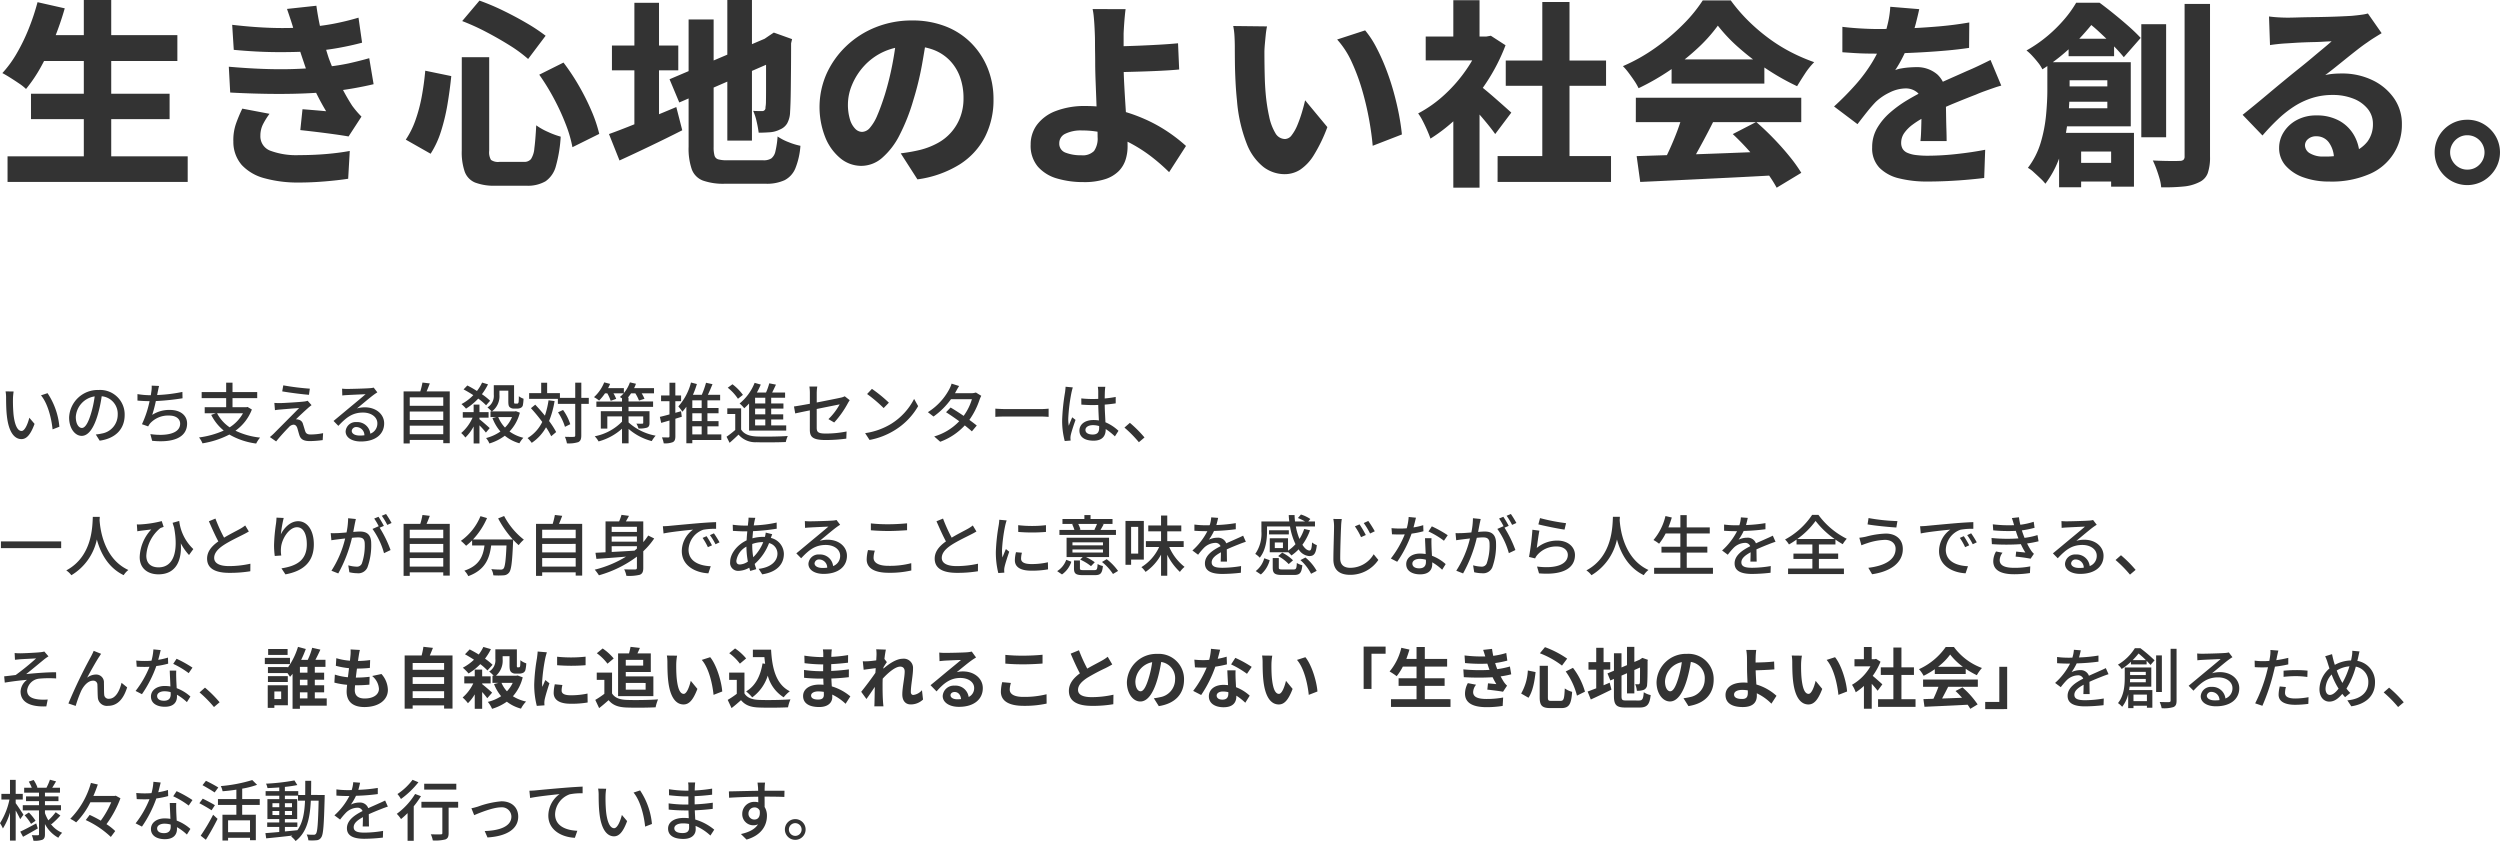
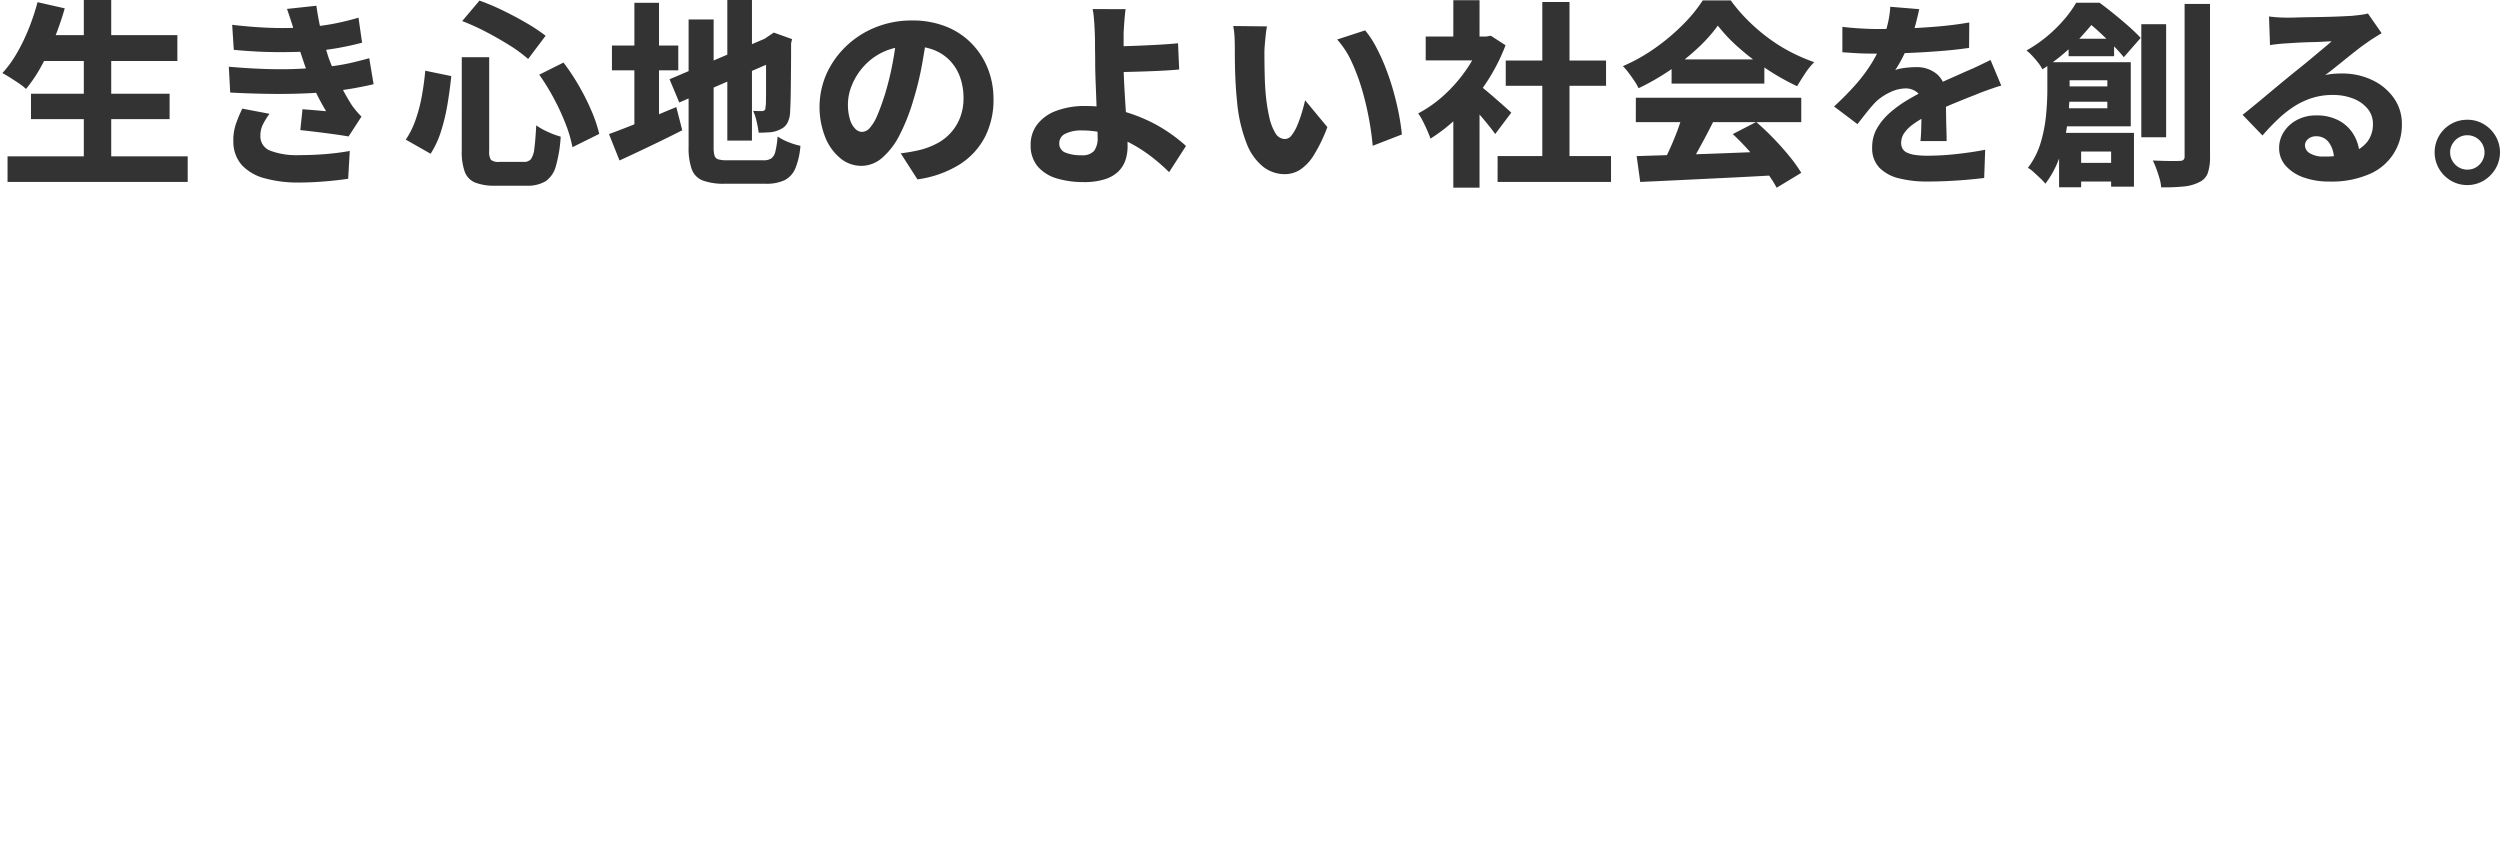
<svg xmlns="http://www.w3.org/2000/svg" width="604.176" height="203.256" viewBox="0 0 604.176 203.256">
  <g id="グループ_6266" data-name="グループ 6266" transform="translate(-149.528 -266.104)">
-     <path id="パス_6643" data-name="パス 6643" d="M3.824,7.72,1.872,7.688A8.186,8.186,0,0,1,2,9.192c0,.96.016,2.88.176,4.288.432,4.208,1.92,5.744,3.536,5.744,1.168,0,2.16-.944,3.168-3.68L7.616,14.056c-.368,1.456-1.072,3.2-1.872,3.2-1.072,0-1.728-1.7-1.968-4.208a35.823,35.823,0,0,1-.112-3.6A13.1,13.1,0,0,1,3.824,7.72Zm8.192.4-1.584.528c1.616,1.92,2.528,5.472,2.8,8.224l1.648-.64A17.428,17.428,0,0,0,12.016,8.12Zm18.64,5.264a5.922,5.922,0,0,0-6.272-6.032,6.935,6.935,0,0,0-7.152,6.656c0,2.672,1.456,4.432,3.04,4.432s2.912-1.808,3.872-5.072a31.86,31.86,0,0,0,.96-4.5,4.254,4.254,0,0,1,3.872,4.464A4.6,4.6,0,0,1,25.1,17.88a9.889,9.889,0,0,1-1.424.224l.944,1.5C28.512,19.048,30.656,16.744,30.656,13.384Zm-11.808.464A5.348,5.348,0,0,1,23.408,8.9a25.473,25.473,0,0,1-.88,4.128c-.736,2.464-1.488,3.5-2.208,3.5C19.632,16.536,18.848,15.688,18.848,13.848ZM38.976,6.376,37.184,6.3a6.56,6.56,0,0,1-.08,1.44c-.032.24-.08.544-.128.88H36.9a20.259,20.259,0,0,1-3.152-.272V9.912c.88.08,1.872.128,2.928.144a25.268,25.268,0,0,1-1.84,5.568l1.5.528a4.631,4.631,0,0,1,.464-.72,5.875,5.875,0,0,1,4.608-1.9c1.744,0,2.656.864,2.656,1.952,0,2.512-3.568,3.056-7.2,2.528l.432,1.616c5.008.528,8.448-.736,8.448-4.176,0-1.952-1.6-3.28-4.16-3.28a7.557,7.557,0,0,0-4.272,1.2,31.067,31.067,0,0,0,.88-3.344,58.749,58.749,0,0,0,6.448-.672l-.032-1.536a37.278,37.278,0,0,1-6.112.752q.1-.408.144-.72C38.752,7.384,38.832,6.856,38.976,6.376Zm20.272,6.608a9.468,9.468,0,0,1-3.216,3.392,9.339,9.339,0,0,1-3.04-3.392Zm1.1-1.536-.256.064H56.72V9.32h5.968V7.848H56.72V5.576H55.184V7.848h-5.92V9.32h5.92v2.192H50v1.472h2.672l-1.1.384a11.581,11.581,0,0,0,3.024,3.792,21.478,21.478,0,0,1-5.968,1.664,5.421,5.421,0,0,1,.832,1.424,21.535,21.535,0,0,0,6.5-2.128,17.385,17.385,0,0,0,6.48,2.176,6.979,6.979,0,0,1,.944-1.44,17.858,17.858,0,0,1-5.952-1.664,11.19,11.19,0,0,0,3.968-5.12Zm8.64-5.216-.256,1.456c1.936.336,4.816.7,6.464.832l.208-1.488A60.008,60.008,0,0,1,68.992,6.232Zm6.832,4.784L74.88,9.96a4.206,4.206,0,0,1-.816.176c-1.264.16-4.944.368-5.792.384-.544,0-1.072-.016-1.44-.048l.144,1.76a10.787,10.787,0,0,1,1.328-.16c.96-.08,3.312-.288,4.512-.352-1.536,1.568-5.408,5.44-6.128,6.176-.368.352-.7.64-.944.832l1.52,1.056c.992-1.264,2.5-2.864,3.072-3.44a1.684,1.684,0,0,1,1.12-.608c.4,0,.736.256.928.832.128.416.352,1.28.512,1.76.368,1.056,1.168,1.376,2.56,1.376a25.212,25.212,0,0,0,3.056-.24l.1-1.68a14.851,14.851,0,0,1-3.072.32c-.736,0-1.1-.272-1.264-.832-.16-.464-.352-1.184-.512-1.632a1.417,1.417,0,0,0-1.1-1.12,1.678,1.678,0,0,0-.608-.08c.5-.528,2.16-2.064,2.832-2.656A11.274,11.274,0,0,1,75.824,11.016Zm9.712,6.208a1.063,1.063,0,0,1,1.168-.912A1.965,1.965,0,0,1,88.592,18.3a8.526,8.526,0,0,1-1.136.064C86.32,18.36,85.536,17.928,85.536,17.224ZM83.2,7.032l.048,1.648c.368-.048.784-.08,1.184-.1.832-.048,3.6-.176,4.448-.208-.8.7-2.656,2.24-3.552,2.976-.944.784-2.944,2.464-4.192,3.488L82.3,16.024c1.888-2.016,3.392-3.216,5.952-3.216,2,0,3.472,1.088,3.472,2.592a2.6,2.6,0,0,1-1.7,2.512,3.158,3.158,0,0,0-3.328-2.8,2.432,2.432,0,0,0-2.64,2.256c0,1.456,1.472,2.432,3.68,2.432,3.6,0,5.632-1.824,5.632-4.368,0-2.24-1.984-3.888-4.656-3.888a6.629,6.629,0,0,0-1.92.272c1.136-.928,3.1-2.592,3.92-3.2.336-.256.672-.48,1.008-.688l-.88-1.152a4.771,4.771,0,0,1-1.024.144C88.96,7,85.312,7.1,84.48,7.1A11.621,11.621,0,0,1,83.2,7.032ZM99.552,18.04V15.976h8.1V18.04Zm8.1-5.488V14.6h-8.1V12.552Zm0-3.424v2.048h-8.1V9.128ZM103.616,7.7c.272-.576.528-1.264.784-1.936l-1.776-.208A17.392,17.392,0,0,1,102.1,7.7H98.064V20.28h1.488v-.864h8.1v.8h1.568V7.7Zm15.36,2.256a14.28,14.28,0,0,0-1.984-1.584,14.06,14.06,0,0,0,1.472-2.384L117.04,5.56a10.67,10.67,0,0,1-1.248,2.032c-.784-.5-1.584-.96-2.32-1.328l-.912.944c.752.4,1.568.88,2.352,1.392a11.245,11.245,0,0,1-2.864,2.16,8.993,8.993,0,0,1,1.1,1.1A14.421,14.421,0,0,0,116.1,9.432a13.988,13.988,0,0,1,1.9,1.616Zm-.1,6.608c-.384-.368-1.888-1.7-2.48-2.144V14.04h2.208V12.7H116.4V10.888h-1.408V12.7h-2.624V14.04h2.368a10.474,10.474,0,0,1-2.752,3.712,7.2,7.2,0,0,1,1.008,1.088,10.678,10.678,0,0,0,2-2.672V20.28H116.4V15.9a16.555,16.555,0,0,1,1.552,1.744Zm5.392-2.672a7.709,7.709,0,0,1-1.7,2.544,8.151,8.151,0,0,1-1.632-2.544Zm.928-1.424-.256.064h-5.536a4.549,4.549,0,0,0,1.824-4.016V7.512h2.144v2.5c0,.976.1,1.28.352,1.5a1.438,1.438,0,0,0,.992.336h.816a1.833,1.833,0,0,0,.8-.16.956.956,0,0,0,.544-.592,10.04,10.04,0,0,0,.176-1.632,4.047,4.047,0,0,1-1.136-.608c0,.64-.032,1.136-.048,1.376a.64.64,0,0,1-.176.368c-.048.048-.176.048-.288.048h-.352a.313.313,0,0,1-.224-.064c-.064-.048-.064-.224-.064-.544V6.2h-4.9V8.488a3.24,3.24,0,0,1-1.536,3.072,8.243,8.243,0,0,1,1.008.976h-.272V13.9h1.392l-.912.24a10.706,10.706,0,0,0,1.92,3.248A10.738,10.738,0,0,1,118,18.968a5.066,5.066,0,0,1,.8,1.312,12.008,12.008,0,0,0,3.728-1.872,9.808,9.808,0,0,0,3.52,1.824,7,7,0,0,1,.96-1.328,9.567,9.567,0,0,1-3.344-1.52,10.328,10.328,0,0,0,2.5-4.544Zm7.9-2.624a21.419,21.419,0,0,1-.88,3.712c-.768-.928-1.568-1.856-2.336-2.656l-1.04.848a41.58,41.58,0,0,1,2.736,3.328,9.311,9.311,0,0,1-3.552,3.9,8.247,8.247,0,0,1,1.008,1.152,10.822,10.822,0,0,0,3.456-3.76,16.163,16.163,0,0,1,1.248,2.16l1.2-1.008a19.559,19.559,0,0,0-1.712-2.672,21.692,21.692,0,0,0,1.328-4.816Zm9.728-.592h-1.808V5.576h-1.472v3.68h-3.7V8.12h-3.088V5.592h-1.44V8.12h-2.912V9.5h6.944v1.2h4.192v7.632c0,.272-.112.352-.384.352-.272.016-1.136.016-2.1-.016a6.878,6.878,0,0,1,.48,1.584,7.556,7.556,0,0,0,2.752-.3c.512-.272.72-.7.72-1.616V10.7h1.808Zm-4.48,6.368a12.03,12.03,0,0,0-1.744-3.44l-1.216.576a13.321,13.321,0,0,1,1.68,3.5Zm14.08-1.888h3.552v1.552c0,.16-.064.208-.256.208-.16.016-.8.016-1.392-.016a6.015,6.015,0,0,1,.512,1.184,6.084,6.084,0,0,0,2.048-.208c.464-.192.608-.5.608-1.168V12.472h-5.072v-1.04h5.936v-1.3h-5.936V9.192h-.16a10.049,10.049,0,0,0,.768-1.024h1.04a9.9,9.9,0,0,1,.88,1.744l1.328-.432a8.547,8.547,0,0,0-.672-1.312h2.976V6.9h-4.816a6.742,6.742,0,0,0,.448-1.056l-1.456-.336A8.1,8.1,0,0,1,151.3,8.088V6.9h-3.808c.176-.336.336-.672.48-1.024l-1.424-.368A9.636,9.636,0,0,1,144.08,9.08a7.548,7.548,0,0,1,1.232.832,12.625,12.625,0,0,0,1.424-1.744h.56a9.548,9.548,0,0,1,.816,1.808l1.328-.48a7.75,7.75,0,0,0-.656-1.328h2.464a9.3,9.3,0,0,1-.912.88c.128.08.32.208.512.32v.768h-6.192v1.3h6.192v1.04h-5.12V16.68H147.3V13.736h3.552V15a12.462,12.462,0,0,1-6.592,3.536,6.319,6.319,0,0,1,.928,1.248,13.944,13.944,0,0,0,5.664-3.072v3.536h1.584V16.76a13.882,13.882,0,0,0,5.6,2.944,7.574,7.574,0,0,1,.944-1.312,13.212,13.212,0,0,1-6.544-3.2Zm12.688-1.248-1.376.384V10.056h1.392V8.68h-1.392V5.592H162.32V8.68h-2.032v1.376h2.032v3.2c-.88.24-1.68.448-2.32.592l.32,1.456,2-.576V18.52c0,.224-.08.3-.288.3s-.864,0-1.536-.016a5.869,5.869,0,0,1,.432,1.44,5.133,5.133,0,0,0,2.208-.288c.448-.24.608-.656.608-1.44V14.3c.512-.16,1.04-.32,1.552-.48Zm2.72,3.648H170.1v1.952H167.84ZM170.1,11.7H167.84V9.848H170.1Zm0,3.168H167.84V12.984H170.1Zm4.752,3.216h-3.36V16.136h2.688V14.872h-2.688V12.984h2.688V11.7h-2.688V9.848h3.072V8.52H171.6c.384-.8.768-1.712,1.12-2.576l-1.568-.336a21.174,21.174,0,0,1-1.024,2.912h-2.144a19.649,19.649,0,0,0,.96-2.608l-1.424-.368a13.745,13.745,0,0,1-3.056,5.776,11.32,11.32,0,0,1,.976,1.28,12.127,12.127,0,0,0,.96-1.2v8.832h1.44v-.8h7.008Zm10.624-7.472h-2.464V9.224h2.464Zm0,2.624h-2.464V11.848h2.464Zm0,2.672h-2.464v-1.44h2.464Zm-3.92,1.264h8.976V15.912H186.9v-1.44h2.912V13.24H186.9V11.848h2.96V10.616H186.9V9.224h3.36V7.96h-3.12c.3-.592.624-1.264.912-1.9l-1.616-.32a14.307,14.307,0,0,1-.784,2.224H183.44a17.776,17.776,0,0,0,.944-1.92L182.9,5.624a12.217,12.217,0,0,1-3.632,4.992,7.582,7.582,0,0,1,1.12,1.152,13.164,13.164,0,0,0,1.168-1.152Zm-1.488-8.64a11.894,11.894,0,0,0-2.528-2.56l-1.136.832a11.424,11.424,0,0,1,2.464,2.672Zm-.432,3.248h-3.344V13.16h1.92v3.856a22.062,22.062,0,0,1-2.1,1.632l.736,1.472c.784-.688,1.488-1.328,2.16-1.984a5.332,5.332,0,0,0,4.336,1.84c1.856.064,5.248.032,7.088-.048a6.48,6.48,0,0,1,.48-1.456c-2.032.144-5.744.192-7.552.112-1.776-.08-3.04-.576-3.728-1.68ZM196.24,16.9c0,1.712.544,2.544,3.824,2.544a37.145,37.145,0,0,0,4.992-.336l.064-1.728a25.355,25.355,0,0,1-5.024.5c-1.84,0-2.192-.352-2.192-1.408V11.944c2.592-.528,5.184-1.04,5.552-1.12a14.977,14.977,0,0,1-2.72,3.568l1.392.816a22.986,22.986,0,0,0,3.3-4.656c.128-.24.32-.544.448-.736l-1.2-.944a3.627,3.627,0,0,1-.976.336c-.688.16-3.248.672-5.792,1.168V8.152a11.044,11.044,0,0,1,.128-1.632h-1.9a10.891,10.891,0,0,1,.112,1.632V10.68c-1.648.3-3.1.56-3.84.656l.3,1.68c.656-.144,2-.432,3.536-.736ZM211.248,7.08,210.08,8.328a34.7,34.7,0,0,1,4,3.392l1.264-1.3A33.575,33.575,0,0,0,211.248,7.08Zm-1.648,10.7,1.072,1.648a17.641,17.641,0,0,0,6.128-2.384,16.359,16.359,0,0,0,5.616-5.792l-.976-1.744a15.234,15.234,0,0,1-5.552,6.032A16.625,16.625,0,0,1,209.6,17.784ZM232.32,6.392,230.5,5.816a7.494,7.494,0,0,1-.608,1.44,14.672,14.672,0,0,1-5.12,5.456l1.36,1.056a18.12,18.12,0,0,0,4.224-4.192h5.056a13.114,13.114,0,0,1-2,4.032c-1.072-.736-2.192-1.456-3.152-2.016l-1.1,1.136c.928.592,2.08,1.376,3.184,2.176a13.6,13.6,0,0,1-6.048,3.68l1.456,1.28a15.241,15.241,0,0,0,5.936-3.952c.656.528,1.264,1.024,1.712,1.44l1.184-1.408c-.5-.4-1.12-.88-1.792-1.36a18.321,18.321,0,0,0,2.448-4.832,8.051,8.051,0,0,1,.432-.992l-1.3-.8a3.725,3.725,0,0,1-1.2.176h-3.856c.064-.112.112-.208.176-.32C231.664,7.5,232,6.872,232.32,6.392Zm8.752,5.472v1.984c.544-.048,1.5-.08,2.384-.08h8.7c.7,0,1.44.064,1.792.08V11.864c-.4.032-1.024.1-1.792.1h-8.7C242.592,11.96,241.6,11.9,241.072,11.864ZM262.848,17c0-.688.752-1.152,1.824-1.152a5.157,5.157,0,0,1,1.488.224V16.5c0,1.008-.368,1.616-1.552,1.616C263.584,18.12,262.848,17.752,262.848,17Zm4.8-10.416H265.84a7.872,7.872,0,0,1,.1,1.024V9.5c-.448.016-.88.032-1.328.032a26.05,26.05,0,0,1-2.768-.144l.016,1.5c.928.064,1.808.112,2.736.112.448,0,.9-.016,1.344-.032.032,1.248.1,2.624.16,3.744a8.515,8.515,0,0,0-1.3-.1c-2.144,0-3.408,1.088-3.408,2.56,0,1.536,1.264,2.432,3.424,2.432,2.224,0,2.928-1.264,2.928-2.736v-.08a15.214,15.214,0,0,1,2.224,1.776l.864-1.344a10.556,10.556,0,0,0-3.152-2.064c-.048-1.232-.16-2.672-.176-4.272.928-.064,1.824-.176,2.656-.3V9.032A24.748,24.748,0,0,1,267.5,9.4c.016-.736.032-1.424.048-1.824C267.568,7.256,267.6,6.9,267.648,6.584Zm-7.856.144-1.744-.16c-.016.416-.08.928-.128,1.328a49.091,49.091,0,0,0-.7,6.7,18.727,18.727,0,0,0,.624,5.088l1.424-.112c-.016-.192-.032-.432-.048-.592a4.133,4.133,0,0,1,.08-.736c.176-.816.72-2.448,1.152-3.664l-.8-.624c-.256.592-.608,1.392-.832,2.048a10.408,10.408,0,0,1-.128-1.712,42.3,42.3,0,0,1,.784-6.336C259.536,7.672,259.7,7.016,259.792,6.728ZM275.76,19.976l1.36-1.152a29.523,29.523,0,0,0-3.536-3.536l-1.312,1.152A29.2,29.2,0,0,1,275.76,19.976ZM.752,43.944v1.632h14.56V43.944ZM22.96,38.008c-.112,2.112-.016,9.536-6.416,12.944a5.093,5.093,0,0,1,1.232,1.168,13.281,13.281,0,0,0,6.16-8.64c.832,3.088,2.608,6.752,6.48,8.624a4.82,4.82,0,0,1,1.136-1.248c-5.984-2.752-6.816-9.936-6.96-12.064.032-.288.032-.56.048-.784ZM43.84,39l-1.6.448c.112.384.24.768.352,1.12,1.12,5.856-.144,9.648-3.744,9.648-1.584,0-2.96-.736-2.96-2.832a9.228,9.228,0,0,1,3.376-6.64,6.419,6.419,0,0,1,.816-.3l-.464-1.408a26.444,26.444,0,0,1-5.136.8,8.06,8.06,0,0,1-.88,0l.112,1.664c.352-.064.608-.1.928-.144.528-.064,1.712-.208,2.448-.3a10.259,10.259,0,0,0-2.8,6.688c0,2.752,1.984,4.16,4.528,4.16,4.432,0,5.68-3.632,5.408-7.5a13.155,13.155,0,0,0,1.984,2.832l1.04-1.44A11.129,11.129,0,0,1,43.84,39Zm8.752-.576-1.584.656c.752,1.712,1.552,3.52,2.288,4.864-1.632,1.152-2.72,2.464-2.72,4.16,0,2.56,2.272,3.44,5.36,3.44a30.546,30.546,0,0,0,5.088-.384l.016-1.824a23.836,23.836,0,0,1-5.168.576c-2.384,0-3.584-.736-3.584-1.984,0-1.168.9-2.176,2.3-3.1,1.52-.992,3.648-1.984,4.7-2.528.512-.256.96-.5,1.376-.752l-.88-1.456a8.872,8.872,0,0,1-1.28.848c-.832.464-2.416,1.248-3.824,2.1A37.384,37.384,0,0,1,52.592,38.424Zm16.5-.144-1.744-.08a13.9,13.9,0,0,1-.128,1.52,42.218,42.218,0,0,0-.464,5.152,20.111,20.111,0,0,0,.176,2.592l1.568-.112a7.41,7.41,0,0,1-.064-1.84c.144-2.112,1.92-4.992,3.872-4.992,1.52,0,2.368,1.632,2.368,4.128,0,3.968-2.624,5.264-6.128,5.808l.96,1.456c4.08-.752,6.864-2.8,6.864-7.264,0-3.44-1.616-5.584-3.792-5.584-1.936,0-3.472,1.712-4.176,3.168A30.967,30.967,0,0,1,69.088,38.28Zm17.44.256-1.872-.192a17.963,17.963,0,0,1-.384,3.44c-.9.08-1.76.144-2.272.16-.544.016-1.024.032-1.552,0l.16,1.728c.432-.08,1.184-.176,1.584-.224.368-.048,1.024-.128,1.744-.208a24.954,24.954,0,0,1-3.312,7.792l1.648.656a33.409,33.409,0,0,0,3.312-8.608c.592-.064,1.12-.1,1.456-.1,1.008,0,1.632.24,1.632,1.616a13.188,13.188,0,0,1-.7,4.7,1.285,1.285,0,0,1-1.312.752,8.45,8.45,0,0,1-1.968-.32L84.96,51.4a8.849,8.849,0,0,0,1.9.24,2.391,2.391,0,0,0,2.464-1.408,15.492,15.492,0,0,0,.912-5.808c0-2.24-1.184-2.864-2.72-2.864-.368,0-.96.032-1.616.1.144-.752.288-1.52.384-2.016C86.368,39.288,86.448,38.872,86.528,38.536Zm7.3-1.216-1.04.432a16.155,16.155,0,0,1,1.328,2.208l1.04-.464A24.825,24.825,0,0,0,93.824,37.32ZM92,37.992l-1.04.432A14.5,14.5,0,0,1,92.1,40.376c-.016-.032-.048-.064-.064-.1l-1.488.656a18.465,18.465,0,0,1,2.784,5.856l1.584-.752a27.989,27.989,0,0,0-2.64-5.408L93.3,40.2A23.44,23.44,0,0,0,92,37.992ZM99.552,50.04V47.976h8.1V50.04Zm8.1-5.488V46.6h-8.1V44.552Zm0-3.424v2.048h-8.1V41.128ZM103.616,39.7c.272-.576.528-1.264.784-1.936l-1.776-.208A17.392,17.392,0,0,1,102.1,39.7H98.064V52.28h1.488v-.864h8.1v.8h1.568V39.7Zm17.3-1.312a24.579,24.579,0,0,0,3.552,5.088h-9.632a17.981,17.981,0,0,0,3.392-5.168l-1.584-.464a13.579,13.579,0,0,1-4.736,5.968A11.16,11.16,0,0,1,113.168,45a13.635,13.635,0,0,0,1.456-1.3v1.232h2.992c-.336,2.528-1.184,4.864-4.864,6.08a4.7,4.7,0,0,1,.944,1.328c4.112-1.5,5.136-4.3,5.536-7.408h3.7c-.16,3.712-.368,5.216-.736,5.6a.858.858,0,0,1-.688.224c-.368,0-1.28-.016-2.256-.112a3.413,3.413,0,0,1,.5,1.5,18.037,18.037,0,0,0,2.48,0,1.725,1.725,0,0,0,1.312-.656c.544-.624.768-2.48.976-7.328.016-.144.016-.48.016-.624a14.613,14.613,0,0,0,1.344,1.312,8.183,8.183,0,0,1,1.248-1.328,17.716,17.716,0,0,1-4.768-5.712Zm10.64,11.648V47.976h8.1V50.04Zm8.1-5.488V46.6h-8.1V44.552Zm0-3.424v2.048h-8.1V41.128ZM135.616,39.7c.272-.576.528-1.264.784-1.936l-1.776-.208A17.394,17.394,0,0,1,134.1,39.7h-4.032V52.28h1.488v-.864h8.1v.8h1.568V39.7ZM148.352,45.1h6.1v.576c-.192.176-.384.336-.576.5-1.888.128-3.792.224-5.52.32Zm6.1-4.688v1.248h-6.1V40.408Zm0,3.6h-6.1V42.744h6.1Zm2.736-1.488a16.682,16.682,0,0,1-1.2,1.6V39.112h-4.208c.256-.416.512-.88.752-1.344l-1.808-.24a12.135,12.135,0,0,1-.576,1.584h-3.28v7.456l-2.432.128.224,1.472c1.952-.128,4.512-.32,7.168-.544a26.755,26.755,0,0,1-7.568,3.152,11.036,11.036,0,0,1,1.008,1.36,27.977,27.977,0,0,0,9.184-4.512v2.688c0,.3-.112.4-.432.416-.336,0-1.5.016-2.64-.032a6.043,6.043,0,0,1,.528,1.568,10.9,10.9,0,0,0,3.248-.256c.64-.272.832-.752.832-1.68v-4a18.071,18.071,0,0,0,2.64-3.088Zm3.536-2.24.16,1.744c1.792-.384,5.52-.768,7.136-.928a6.418,6.418,0,0,0-2.72,5.2c0,3.52,3.28,5.2,6.416,5.36l.576-1.712c-2.64-.112-5.36-1.088-5.36-4a5.305,5.305,0,0,1,3.536-4.816,15.419,15.419,0,0,1,3.12-.224V39.288c-1.1.032-2.7.128-4.416.272-2.944.256-5.792.528-6.96.64C161.888,40.232,161.328,40.264,160.72,40.28Zm10.56,2.4-.96.416a15.131,15.131,0,0,1,1.28,2.24l.992-.448A22.336,22.336,0,0,0,171.28,42.68Zm1.776-.688-.96.432a15.016,15.016,0,0,1,1.344,2.208l.976-.464A23.108,23.108,0,0,0,173.056,41.992Zm10.016-3.744-1.648-.048a8.465,8.465,0,0,1-.048.848c-.032.32-.08.672-.112,1.072h-.88a22.55,22.55,0,0,1-2.784-.208l.048,1.488c.688.032,1.936.112,2.688.112h.784c-.064.688-.128,1.44-.16,2.176-2.224,1.04-3.984,3.168-3.984,5.232a1.926,1.926,0,0,0,2.016,2.144A5.506,5.506,0,0,0,181.6,50.3c.08.288.16.544.24.784l1.456-.432c-.128-.4-.272-.816-.384-1.264a12.628,12.628,0,0,0,3.472-5.04,2.644,2.644,0,0,1,2.032,2.528c0,1.84-1.568,3.36-4.544,3.7l.864,1.328c3.808-.592,5.232-2.672,5.232-4.96a4.034,4.034,0,0,0-3.152-3.84c.112-.288.24-.688.336-.9l-1.568-.384a8.421,8.421,0,0,1-.192,1.04,4.344,4.344,0,0,0-.464-.016,10.37,10.37,0,0,0-2.56.352c.048-.592.1-1.184.144-1.728a48.611,48.611,0,0,0,5.728-.592l-.016-1.488a29.247,29.247,0,0,1-5.536.688c.064-.384.128-.752.192-1.056A6.732,6.732,0,0,1,183.072,38.248Zm-.752,6.7v-.384a7.457,7.457,0,0,1,2.544-.448h.112a10.438,10.438,0,0,1-2.416,3.648A16.955,16.955,0,0,1,182.32,44.952Zm-3.84,3.68a4.633,4.633,0,0,1,2.432-3.424,20.824,20.824,0,0,0,.352,3.616,3.736,3.736,0,0,1-1.936.7C178.752,49.528,178.48,49.224,178.48,48.632Zm18.9.592a1.063,1.063,0,0,1,1.168-.912,1.965,1.965,0,0,1,1.888,1.984,8.526,8.526,0,0,1-1.136.064C198.16,50.36,197.376,49.928,197.376,49.224ZM195.04,39.032l.048,1.648c.368-.048.784-.08,1.184-.1.832-.048,3.6-.176,4.448-.208-.8.7-2.656,2.24-3.552,2.976-.944.784-2.944,2.464-4.192,3.488l1.168,1.184c1.888-2.016,3.392-3.216,5.952-3.216,2,0,3.472,1.088,3.472,2.592a2.6,2.6,0,0,1-1.7,2.512,3.158,3.158,0,0,0-3.328-2.8,2.432,2.432,0,0,0-2.64,2.256c0,1.456,1.472,2.432,3.68,2.432,3.6,0,5.632-1.824,5.632-4.368,0-2.24-1.984-3.888-4.656-3.888a6.629,6.629,0,0,0-1.92.272c1.136-.928,3.1-2.592,3.92-3.2.336-.256.672-.48,1.008-.688l-.88-1.152a4.771,4.771,0,0,1-1.024.144c-.864.08-4.512.176-5.344.176A11.621,11.621,0,0,1,195.04,39.032Zm15.952.56v1.664c1.28.1,2.672.176,4.3.176,1.488,0,3.344-.112,4.448-.192V39.576c-1.184.112-2.912.224-4.464.224A36.735,36.735,0,0,1,210.992,39.592Zm.96,6.592L210.3,46.04a9.8,9.8,0,0,0-.32,2.256c0,2.1,1.856,3.232,5.3,3.232a22.916,22.916,0,0,0,5.488-.56l-.016-1.76a20.523,20.523,0,0,1-5.536.64c-2.448,0-3.568-.8-3.568-1.936A5.7,5.7,0,0,1,211.952,46.184Zm16.48-7.76-1.584.656c.752,1.712,1.552,3.52,2.288,4.864-1.632,1.152-2.72,2.464-2.72,4.16,0,2.56,2.272,3.44,5.36,3.44a30.546,30.546,0,0,0,5.088-.384l.016-1.824a23.837,23.837,0,0,1-5.168.576c-2.384,0-3.584-.736-3.584-1.984,0-1.168.9-2.176,2.3-3.1,1.52-.992,3.648-1.984,4.7-2.528.512-.256.96-.5,1.376-.752l-.88-1.456a8.872,8.872,0,0,1-1.28.848c-.832.464-2.416,1.248-3.824,2.1A37.384,37.384,0,0,1,228.432,38.424Zm18.16,1.6.016,1.632a40.778,40.778,0,0,0,6.7,0V40.024A29.485,29.485,0,0,1,246.592,40.024Zm.912,6.656-1.44-.128a8.1,8.1,0,0,0-.272,1.968c0,1.552,1.248,2.5,3.968,2.5a21.952,21.952,0,0,0,4.048-.32l-.032-1.712a17.182,17.182,0,0,1-3.984.432c-1.936,0-2.5-.592-2.5-1.312A5.559,5.559,0,0,1,247.5,46.68Zm-3.7-7.808-1.776-.16a11.63,11.63,0,0,1-.144,1.328,46.173,46.173,0,0,0-.688,6.384,20.332,20.332,0,0,0,.592,5.168l1.456-.1c-.016-.192-.032-.432-.032-.592a3.127,3.127,0,0,1,.08-.736c.16-.8.72-2.512,1.136-3.728l-.8-.64c-.256.592-.576,1.376-.848,2.032a15.789,15.789,0,0,1-.1-1.712,38.371,38.371,0,0,1,.784-6.032A11.473,11.473,0,0,1,243.808,38.872Zm21.84.848a12.3,12.3,0,0,1-.64,1.392l.256.064h-3.936l.32-.08a6.109,6.109,0,0,0-.544-1.376Zm4.576,1.456H266.48c.24-.384.5-.848.784-1.376l-.4-.08h2.528V38.536H264.08v-.96h-1.488v.96h-5.3V39.72H260l-.368.08a7.241,7.241,0,0,1,.544,1.376H256.56v1.2h13.664Zm-3.136,3.712h-7.376v-.72h7.376Zm0,1.744h-7.376V45.9h7.376Zm1.472-3.568H258.288v4.672h3.9l-.608.608a11.585,11.585,0,0,1,2.608,1.584l.912-.944a11.871,11.871,0,0,0-2.112-1.248h5.568Zm-11.376,8.864a5.971,5.971,0,0,0,2.256-3.072l-1.232-.464a5.32,5.32,0,0,1-2.192,2.736Zm5.264-1.04c-.784,0-.928-.064-.928-.448V48.552h-1.44v1.9c0,1.3.448,1.648,2.224,1.648h2.816c1.376,0,1.776-.432,1.952-2.208a4.237,4.237,0,0,1-1.28-.48c-.064,1.3-.176,1.472-.8,1.472Zm4.4-1.968a12.208,12.208,0,0,1,2.656,2.9l1.232-.736a13.432,13.432,0,0,0-2.752-2.848Zm8.752-8.48V46.9h-1.712V40.44Zm1.36,7.9V39h-4.432V49.592h1.36V48.344Zm9.632-3.04V43.88h-3.968V41.512h3.392V40.088h-3.392v-2.4h-1.5v2.4h-3.088v1.424h3.088V43.88h-3.664V45.3h3.2a11.115,11.115,0,0,1-4.288,4.864,5.728,5.728,0,0,1,1.008,1.152,11.928,11.928,0,0,0,3.744-4.176v5.1h1.5V47.176a14.378,14.378,0,0,0,3.056,4.144A6.246,6.246,0,0,1,286.8,50.1a12.361,12.361,0,0,1-3.7-4.8Zm8.32-7.04-1.664-.128a7.968,7.968,0,0,1-.368,1.9c-.32.016-.64.016-.944.016a20.681,20.681,0,0,1-2.752-.176v1.5c.9.064,2,.1,2.672.1h.464a16.076,16.076,0,0,1-3.616,4.672l1.376,1.024a17.4,17.4,0,0,1,1.456-1.712,4.078,4.078,0,0,1,2.656-1.152,1.288,1.288,0,0,1,1.312.8c-1.856.944-3.776,2.192-3.776,4.16,0,1.984,1.856,2.544,4.24,2.544a40.743,40.743,0,0,0,4.448-.288l.048-1.616a27.245,27.245,0,0,1-4.448.416c-1.616,0-2.656-.224-2.656-1.312,0-.944.864-1.68,2.24-2.432-.016.784-.032,1.7-.064,2.256h1.52c-.016-.768-.032-2.048-.048-2.96,1.12-.512,2.16-.928,2.976-1.248.48-.192,1.168-.448,1.632-.592l-.656-1.472c-.512.256-.976.464-1.52.7-.752.352-1.568.688-2.56,1.152a2.106,2.106,0,0,0-2.144-1.36,4.7,4.7,0,0,0-2.048.48,12.839,12.839,0,0,0,1.232-2.112,49.437,49.437,0,0,0,5.264-.416V39.528a36.887,36.887,0,0,1-4.7.464C294.688,39.3,294.816,38.712,294.912,38.264Zm10.336,13.68a6.737,6.737,0,0,0,2.128-3.456l-1.312-.464A5.876,5.876,0,0,1,304,51.112ZM312,41.256h-4.784v.992H312Zm-1.424,4.3h-1.968V44.2h1.968Zm1.232.96a5.581,5.581,0,0,1,.816.832,10.879,10.879,0,0,0,1.744-1.488,3.309,3.309,0,0,0,2.56,1.632c1.12,0,1.616-.544,1.84-2.64a4.126,4.126,0,0,1-1.152-.656c-.08,1.408-.24,1.952-.608,1.952-.56,0-1.168-.512-1.728-1.392a13.755,13.755,0,0,0,1.84-3.5l-1.408-.32a11.155,11.155,0,0,1-1.136,2.416,14.4,14.4,0,0,1-.88-3.024h4.624v-1.2H316.7l.5-.592a8.328,8.328,0,0,0-2.272-1.088l-.736.848a11.445,11.445,0,0,1,1.728.832H313.5c-.064-.512-.1-1.024-.112-1.552h-1.408c.016.528.064,1.04.128,1.552h-6.736v2.384a8.544,8.544,0,0,1-1.488,5.456,5.315,5.315,0,0,1,1.088.912c1.472-1.792,1.76-4.464,1.76-6.352v-1.2h5.552a15.91,15.91,0,0,0,1.328,4.288,9.29,9.29,0,0,1-1.808,1.568V43.192h-4.416v3.376h4.416Zm-2.384.976a9.816,9.816,0,0,1,2.544,1.936l1.04-.912a9.913,9.913,0,0,0-2.608-1.856Zm1.1,3.232c-.816,0-.944-.064-.944-.48V47.976h-1.472v2.288c0,1.392.448,1.792,2.272,1.792h2.864c1.408,0,1.84-.464,2.016-2.352a4.642,4.642,0,0,1-1.328-.544c-.064,1.376-.176,1.568-.832,1.568Zm4.272-2.256a10.862,10.862,0,0,1,2.576,3.3l1.36-.7a11.1,11.1,0,0,0-2.72-3.232Zm14.288-8.64-1.12.48a16.5,16.5,0,0,1,1.488,2.608l1.152-.512A23.251,23.251,0,0,0,329.088,39.832ZM331.2,39l-1.1.512a17.685,17.685,0,0,1,1.536,2.528l1.136-.544A26.643,26.643,0,0,0,331.2,39Zm-6.4-.464-2.048-.016a8.408,8.408,0,0,1,.176,1.856c0,1.552-.16,5.664-.16,7.936,0,2.672,1.632,3.712,4.064,3.712a8.157,8.157,0,0,0,6.8-3.6L332.5,47.048a6.556,6.556,0,0,1-5.632,3.28c-1.392,0-2.448-.576-2.448-2.272,0-2.208.128-5.9.208-7.68A14.877,14.877,0,0,1,324.8,38.536Zm17.92-.32-1.76-.176a13.058,13.058,0,0,1-.464,2.736c-.56.048-1.12.064-1.648.064-.64,0-1.408-.032-2.032-.1l.112,1.488c.64.032,1.312.048,1.92.048.384,0,.768-.016,1.168-.032a24.028,24.028,0,0,1-3.36,5.84l1.536.784a28.627,28.627,0,0,0,3.472-6.8,21.476,21.476,0,0,0,2.864-.576l-.048-1.472a15.3,15.3,0,0,1-2.352.544C342.368,39.672,342.592,38.776,342.72,38.216ZM341.856,49.3c0-.656.72-1.136,1.776-1.136a5.571,5.571,0,0,1,1.488.208c.016.208.016.4.016.544,0,.864-.4,1.536-1.616,1.536C342.432,50.456,341.856,49.992,341.856,49.3Zm4.624-6.128h-1.568c.032,1.056.112,2.56.16,3.824a9.173,9.173,0,0,0-1.36-.112c-1.984,0-3.344,1.056-3.344,2.56,0,1.664,1.5,2.464,3.36,2.464,2.112,0,2.928-1.1,2.928-2.464V49a12.487,12.487,0,0,1,2.4,1.792l.848-1.36a10.426,10.426,0,0,0-3.312-2.016c-.048-.912-.1-1.84-.112-2.368C346.464,44.408,346.448,43.848,346.48,43.176Zm3.008.608.912-1.328a28.326,28.326,0,0,0-3.84-2.144l-.816,1.232A20.346,20.346,0,0,1,349.488,43.784Zm8.88-5.248-1.872-.192a17.964,17.964,0,0,1-.384,3.44c-.9.08-1.76.144-2.272.16-.544.016-1.024.032-1.552,0l.16,1.728c.432-.08,1.184-.176,1.584-.224.368-.048,1.024-.128,1.744-.208a24.954,24.954,0,0,1-3.312,7.792l1.648.656a33.409,33.409,0,0,0,3.312-8.608c.592-.064,1.12-.1,1.456-.1,1.008,0,1.632.24,1.632,1.616a13.187,13.187,0,0,1-.7,4.7,1.285,1.285,0,0,1-1.312.752,8.45,8.45,0,0,1-1.968-.32L356.8,51.4a8.849,8.849,0,0,0,1.9.24,2.391,2.391,0,0,0,2.464-1.408,15.492,15.492,0,0,0,.912-5.808c0-2.24-1.184-2.864-2.72-2.864-.368,0-.96.032-1.616.1.144-.752.288-1.52.384-2.016C358.208,39.288,358.288,38.872,358.368,38.536Zm7.3-1.216-1.04.432a16.157,16.157,0,0,1,1.328,2.208l1.04-.464A24.82,24.82,0,0,0,365.664,37.32Zm-1.824.672-1.04.432a14.5,14.5,0,0,1,1.136,1.952c-.016-.032-.048-.064-.064-.1l-1.488.656a18.465,18.465,0,0,1,2.784,5.856l1.584-.752a27.99,27.99,0,0,0-2.64-5.408l1.024-.432A23.441,23.441,0,0,0,363.84,37.992Zm8.864.32-.4,1.52c1.232.32,4.752,1.056,6.32,1.264l.368-1.552A46.89,46.89,0,0,1,372.7,38.312Zm-.144,3.04-1.7-.224a60.007,60.007,0,0,1-.816,6.576l1.472.352a3.255,3.255,0,0,1,.544-.848,6.006,6.006,0,0,1,4.72-2.032c1.536,0,2.64.848,2.64,2.032,0,2.112-2.5,3.44-7.44,2.816l.48,1.648c6.256.528,8.688-1.552,8.688-4.432,0-1.9-1.632-3.488-4.24-3.488a7.7,7.7,0,0,0-4.992,1.776C372.064,44.552,372.336,42.36,372.56,41.352Zm17.76-3.344c-.112,2.112-.016,9.536-6.416,12.944a5.093,5.093,0,0,1,1.232,1.168,13.281,13.281,0,0,0,6.16-8.64c.832,3.088,2.608,6.752,6.48,8.624a4.82,4.82,0,0,1,1.136-1.248c-5.984-2.752-6.816-9.936-6.96-12.064.032-.288.032-.56.048-.784Zm17.84,12.32v-3.68h4.976V45.224H408.16v-3.2h5.568V40.568H408.16V37.592h-1.536v2.976h-2.9c.3-.768.592-1.584.832-2.4l-1.536-.352a13.813,13.813,0,0,1-2.9,5.792,9.528,9.528,0,0,1,1.36.9,13.814,13.814,0,0,0,1.584-2.48h3.552v3.2h-4.56v1.424h4.56v3.68h-6.336v1.44H414.5v-1.44Zm14.752-12.064-1.664-.128a7.968,7.968,0,0,1-.368,1.9c-.32.016-.64.016-.944.016a20.681,20.681,0,0,1-2.752-.176v1.5c.9.064,2,.1,2.672.1h.464a16.076,16.076,0,0,1-3.616,4.672l1.376,1.024a17.4,17.4,0,0,1,1.456-1.712,4.078,4.078,0,0,1,2.656-1.152,1.288,1.288,0,0,1,1.312.8c-1.856.944-3.776,2.192-3.776,4.16,0,1.984,1.856,2.544,4.24,2.544a40.743,40.743,0,0,0,4.448-.288l.048-1.616a27.245,27.245,0,0,1-4.448.416c-1.616,0-2.656-.224-2.656-1.312,0-.944.864-1.68,2.24-2.432-.016.784-.032,1.7-.064,2.256h1.52c-.016-.768-.032-2.048-.048-2.96,1.12-.512,2.16-.928,2.976-1.248.48-.192,1.168-.448,1.632-.592l-.656-1.472c-.512.256-.976.464-1.52.7-.752.352-1.568.688-2.56,1.152a2.106,2.106,0,0,0-2.144-1.36,4.7,4.7,0,0,0-2.048.48,12.839,12.839,0,0,0,1.232-2.112,49.437,49.437,0,0,0,5.264-.416V39.528a36.887,36.887,0,0,1-4.7.464C422.688,39.3,422.816,38.712,422.912,38.264Zm11.968,5.1A19.388,19.388,0,0,0,439.3,39a20.94,20.94,0,0,0,4.608,4.368Zm5.216,4.816h4.656v-1.3H440.1V44.68h4V43.5a20.042,20.042,0,0,0,1.76,1.12,8.725,8.725,0,0,1,.976-1.312,18.933,18.933,0,0,1-6.848-5.776h-1.52a18.215,18.215,0,0,1-6.544,5.952,5.863,5.863,0,0,1,.944,1.2A18.878,18.878,0,0,0,434.7,43.5V44.68h3.824v2.208h-4.576v1.3h4.576V50.5h-5.872v1.344h13.5V50.5H440.1ZM458.64,45.72c0,2.7-2.672,4.128-6.592,4.608l.912,1.552c4.288-.624,7.424-2.656,7.424-6.1,0-2.384-1.728-3.728-4.112-3.728a20.847,20.847,0,0,0-4.816.752,14.165,14.165,0,0,1-1.584.256l.5,1.824c.416-.16.944-.368,1.424-.512a14.784,14.784,0,0,1,4.288-.8C457.664,43.576,458.64,44.488,458.64,45.72ZM452.1,38.3l-.24,1.536c1.824.32,5.152.64,6.96.752l.256-1.552A45.383,45.383,0,0,1,452.1,38.3ZM464.56,40.28l.16,1.744c1.792-.384,5.52-.768,7.136-.928a6.418,6.418,0,0,0-2.72,5.2c0,3.52,3.28,5.2,6.416,5.36l.576-1.712c-2.64-.112-5.36-1.088-5.36-4a5.305,5.305,0,0,1,3.536-4.816,15.419,15.419,0,0,1,3.12-.224V39.288c-1.1.032-2.7.128-4.416.272-2.944.256-5.792.528-6.96.64C465.728,40.232,465.168,40.264,464.56,40.28Zm10.56,2.4-.96.416a15.127,15.127,0,0,1,1.28,2.24l.992-.448A22.336,22.336,0,0,0,475.12,42.68Zm1.776-.688-.96.432a15.015,15.015,0,0,1,1.344,2.208l.976-.464A23.108,23.108,0,0,0,476.9,41.992Zm10.336-2.112.048.144a32.56,32.56,0,0,1-5.152-.208l.1,1.456a37.923,37.923,0,0,0,5.456.128c.112.336.224.7.368,1.12.08.224.176.464.272.7a37.389,37.389,0,0,1-6.5-.1l.08,1.488a51.075,51.075,0,0,0,7.008,0A16.491,16.491,0,0,0,490,46.632c-.5-.048-1.456-.144-2.224-.224l-.128,1.216a35.327,35.327,0,0,1,3.616.5l.8-1.184a4.175,4.175,0,0,1-.656-.752,15.054,15.054,0,0,1-.992-1.744,26.057,26.057,0,0,0,2.768-.528l-.256-1.5a17.617,17.617,0,0,1-3.136.672c-.112-.3-.224-.592-.32-.864-.112-.288-.208-.608-.32-.944a22.129,22.129,0,0,0,3.072-.624l-.208-1.456a17.584,17.584,0,0,1-3.232.72,14.894,14.894,0,0,1-.336-1.808l-1.712.192C486.928,38.824,487.088,39.368,487.232,39.88Zm-2.752,6.8-1.568-.3a4.84,4.84,0,0,0-.672,2.4c.032,2.16,1.888,3.1,5.056,3.1a25.26,25.26,0,0,0,3.808-.288l.08-1.616a18.9,18.9,0,0,1-3.9.352c-2.336,0-3.488-.592-3.488-1.856A3.072,3.072,0,0,1,484.48,46.68Zm16.576,2.544a1.063,1.063,0,0,1,1.168-.912,1.965,1.965,0,0,1,1.888,1.984,8.526,8.526,0,0,1-1.136.064C501.84,50.36,501.056,49.928,501.056,49.224ZM498.72,39.032l.048,1.648c.368-.048.784-.08,1.184-.1.832-.048,3.6-.176,4.448-.208-.8.7-2.656,2.24-3.552,2.976-.944.784-2.944,2.464-4.192,3.488l1.168,1.184c1.888-2.016,3.392-3.216,5.952-3.216,2,0,3.472,1.088,3.472,2.592a2.6,2.6,0,0,1-1.7,2.512,3.158,3.158,0,0,0-3.328-2.8,2.432,2.432,0,0,0-2.64,2.256c0,1.456,1.472,2.432,3.68,2.432,3.6,0,5.632-1.824,5.632-4.368,0-2.24-1.984-3.888-4.656-3.888a6.629,6.629,0,0,0-1.92.272c1.136-.928,3.1-2.592,3.92-3.2.336-.256.672-.48,1.008-.688l-.88-1.152a4.77,4.77,0,0,1-1.024.144c-.864.08-4.512.176-5.344.176A11.62,11.62,0,0,1,498.72,39.032Zm16.56,12.944,1.36-1.152a29.523,29.523,0,0,0-3.536-3.536l-1.312,1.152A29.206,29.206,0,0,1,515.28,51.976ZM4.064,70.92l.08,1.632c.416-.032.912-.1,1.328-.128.672-.048,3.1-.16,3.792-.208A60.683,60.683,0,0,1,4.32,76.232c-.816.1-1.92.24-2.784.32l.144,1.52c1.792-.3,3.776-.544,5.376-.672A3.716,3.716,0,0,0,5.5,80.2c0,2.56,2.24,3.776,6.224,3.616l.336-1.664a11.756,11.756,0,0,1-2.352-.032c-1.456-.192-2.624-.7-2.624-2.176A3.25,3.25,0,0,1,10,77.112a25.8,25.8,0,0,1,4.1-.048l-.016-1.5c-2.144,0-4.928.208-7.232.448,1.2-.944,3.2-2.624,4.368-3.568a9.981,9.981,0,0,1,1.024-.72l-1.008-1.168a5.457,5.457,0,0,1-.976.176c-.944.112-4.112.256-4.8.256A12.713,12.713,0,0,1,4.064,70.92Zm20.9.192-1.792-.72A14.825,14.825,0,0,1,22.5,71.8a120.371,120.371,0,0,0-5.44,11.312l1.76.592a29.356,29.356,0,0,1,1.312-3.6c.608-1.28,1.68-2.5,2.88-2.5a.971.971,0,0,1,1.056,1.008c.048.784.032,2.048.1,2.96a2.184,2.184,0,0,0,2.464,2.112c2.384,0,3.792-1.808,4.624-4.464L29.9,78.12c-.432,1.84-1.408,3.856-3.024,3.856a1.044,1.044,0,0,1-1.168-1.024c-.064-.736-.032-1.984-.064-2.816a1.869,1.869,0,0,0-1.936-2.016,3.517,3.517,0,0,0-2.128.768c.8-1.488,2.128-3.872,2.864-4.992C24.64,71.608,24.816,71.32,24.96,71.112Zm14.4-.9L37.6,70.04a13.058,13.058,0,0,1-.464,2.736c-.56.048-1.12.064-1.648.064-.64,0-1.408-.032-2.032-.1l.112,1.488c.64.032,1.312.048,1.92.048.384,0,.768-.016,1.168-.032a24.028,24.028,0,0,1-3.36,5.84l1.536.784a28.627,28.627,0,0,0,3.472-6.8,21.477,21.477,0,0,0,2.864-.576l-.048-1.472a15.3,15.3,0,0,1-2.352.544C39.008,71.672,39.232,70.776,39.36,70.216ZM38.5,81.3c0-.656.72-1.136,1.776-1.136a5.571,5.571,0,0,1,1.488.208c.016.208.016.4.016.544,0,.864-.4,1.536-1.616,1.536C39.072,82.456,38.5,81.992,38.5,81.3Zm4.624-6.128H41.552c.032,1.056.112,2.56.16,3.824a9.173,9.173,0,0,0-1.36-.112c-1.984,0-3.344,1.056-3.344,2.56,0,1.664,1.5,2.464,3.36,2.464,2.112,0,2.928-1.1,2.928-2.464V81a12.487,12.487,0,0,1,2.4,1.792l.848-1.36a10.426,10.426,0,0,0-3.312-2.016c-.048-.912-.1-1.84-.112-2.368C43.1,76.408,43.088,75.848,43.12,75.176Zm3.008.608.912-1.328a28.323,28.323,0,0,0-3.84-2.144l-.816,1.232A20.345,20.345,0,0,1,46.128,75.784Zm6.112,8.192,1.36-1.152a29.523,29.523,0,0,0-3.536-3.536L48.752,80.44A29.2,29.2,0,0,1,52.24,83.976ZM70.032,69.944h-4.7v1.44h4.7Zm.576,2.144h-6.08v1.5h6.08ZM70.08,76.5h-4.8v1.424h4.8Zm-1.6,3.712v1.84H66.832v-1.84Zm1.616-1.5H65.232v5.456h1.6v-.624H70.1Zm2.912,1.712h1.824V81.88H73.008Zm1.824-4.752H73.008V74.264h1.824Zm0,3.04H73.008V77.368h1.824Zm4.656,3.168h-2.88V80.424h2.256V78.712H76.608V77.368h2.256v-1.7H76.608V74.264h2.576v-1.7H76.752c.4-.752.832-1.632,1.2-2.464l-1.984-.448A14.914,14.914,0,0,1,74.9,72.568H73.312a25.807,25.807,0,0,0,1.12-2.624l-1.888-.512a17.228,17.228,0,0,1-2.464,5.024v-.144h-4.8v1.456H70c.24.32.464.656.624.9a9.011,9.011,0,0,0,.608-.72v8.448h1.776V83.64h6.48Zm8.016-11.7-2.256-.128a8.571,8.571,0,0,1-.016,1.424c-.032.368-.08.8-.128,1.3a15.11,15.11,0,0,1-3.3-.608l-.112,1.84a18.789,18.789,0,0,0,3.184.576c-.08.72-.176,1.472-.272,2.192a14.7,14.7,0,0,1-3.152-.64l-.112,1.936a17.9,17.9,0,0,0,3.072.528c-.064.656-.112,1.232-.112,1.616,0,2.672,1.776,3.76,4.288,3.76,3.5,0,5.68-1.728,5.68-4.144a5.964,5.964,0,0,0-1.552-3.84l-2.256.48a4.364,4.364,0,0,1,1.648,3.1c0,1.312-1.216,2.336-3.456,2.336-1.568,0-2.384-.7-2.384-2.032,0-.288.032-.688.064-1.168h.64c1.008,0,1.936-.064,2.832-.144l.048-1.9a27.717,27.717,0,0,1-3.216.192h-.112c.08-.72.176-1.472.272-2.176a28.837,28.837,0,0,0,3.12-.16l.064-1.9a22.568,22.568,0,0,1-2.928.224c.064-.528.128-.96.176-1.232A14.321,14.321,0,0,1,87.5,70.184Zm12.752,11.632V80.152h7.6v1.664Zm7.6-5.072v1.648h-7.6V76.744Zm0-3.408v1.648h-7.6V73.336ZM104.4,71.512c.256-.576.512-1.2.752-1.84l-2.3-.256a18.108,18.108,0,0,1-.432,2.1h-4.1V84.376h1.936v-.8h7.6v.784h2.032V71.512Zm15.168,2.256a14.766,14.766,0,0,0-1.824-1.488,14.171,14.171,0,0,0,1.424-2.3l-1.824-.528a10.739,10.739,0,0,1-1.12,1.824c-.752-.464-1.5-.88-2.192-1.232L112.9,71.224c.688.384,1.44.832,2.176,1.312a12.144,12.144,0,0,1-2.7,1.936,11.436,11.436,0,0,1,1.392,1.392,14.26,14.26,0,0,0,2.832-2.256,13.468,13.468,0,0,1,1.728,1.536Zm-.112,6.736c-.352-.368-1.824-1.616-2.4-2.064v-.176H119.1V76.552h-2.048V74.92h-1.792v1.632h-2.528v1.712h2.176a10.52,10.52,0,0,1-2.576,3.408,8.7,8.7,0,0,1,1.28,1.376,10.34,10.34,0,0,0,1.648-2.144v3.5h1.792V80.344a17.942,17.942,0,0,1,1.232,1.5Zm4.976-2.368a7.511,7.511,0,0,1-1.392,2.032,7.144,7.144,0,0,1-1.312-2.032Zm1.184-1.792-.32.064h-4.912a4.811,4.811,0,0,0,1.616-4v-.72h1.664v2.16c0,1.04.128,1.392.384,1.664a1.571,1.571,0,0,0,1.12.384h.864a2.273,2.273,0,0,0,.88-.176,1.092,1.092,0,0,0,.576-.64,8.337,8.337,0,0,0,.224-1.664,4.338,4.338,0,0,1-1.424-.768c0,.624-.032,1.1-.048,1.344-.032.208-.08.3-.144.336a.4.4,0,0,1-.208.048h-.256a.186.186,0,0,1-.16-.064,1.523,1.523,0,0,1-.032-.48V70.024h-5.2v2.32a3.173,3.173,0,0,1-1.5,3.056,7.7,7.7,0,0,1,1.1,1.008h-.3v1.728h1.456l-1.072.288a10.528,10.528,0,0,0,1.712,2.928,10.029,10.029,0,0,1-3.216,1.376,6.759,6.759,0,0,1,1.024,1.68,12.317,12.317,0,0,0,3.568-1.728,9.653,9.653,0,0,0,3.424,1.68,7.159,7.159,0,0,1,1.232-1.712,9.839,9.839,0,0,1-3.184-1.28,10.724,10.724,0,0,0,2.368-4.576Zm9.552-4.528v2.048a42.943,42.943,0,0,0,6.88,0V71.8A32.9,32.9,0,0,1,135.168,71.816Zm1.28,6.832-1.84-.176a9.775,9.775,0,0,0-.272,2.08c0,1.648,1.328,2.624,4.08,2.624a22.659,22.659,0,0,0,4.128-.3l-.032-2.16a18.913,18.913,0,0,1-4.016.416c-1.632,0-2.24-.432-2.24-1.136A5.431,5.431,0,0,1,136.448,78.648Zm-3.744-7.9-2.24-.192c-.016.512-.112,1.12-.16,1.568a44.616,44.616,0,0,0-.672,6.336,20.453,20.453,0,0,0,.624,5.232l1.856-.128c-.016-.224-.032-.48-.032-.656a4.828,4.828,0,0,1,.08-.752c.176-.848.7-2.592,1.152-3.92l-.992-.784c-.224.528-.48,1.088-.72,1.632a7.719,7.719,0,0,1-.064-1.04,42.435,42.435,0,0,1,.768-5.872C132.368,71.88,132.576,71.08,132.7,70.744Zm23.264,1.824V73.96H151.76V72.568Zm.592,5.584v1.616h-4.8V78.152ZM149.9,81.336h8.528V76.568H151.76V75.512h6.048v-4.5h-3.232c.192-.4.4-.864.592-1.328l-2.256-.256c-.08.448-.224,1.056-.368,1.584H149.9Zm-1.056-9.1a12.812,12.812,0,0,0-2.672-2.416l-1.408,1.152a12.107,12.107,0,0,1,2.576,2.528Zm-.4,3.424h-3.7V77.4h1.84v3.376a21.012,21.012,0,0,1-2.192,1.472l.928,1.984c.88-.672,1.584-1.3,2.288-1.92,1.04,1.248,2.352,1.7,4.32,1.776,1.9.08,5.12.048,7.04-.048a9.966,9.966,0,0,1,.592-1.92c-2.128.16-5.728.208-7.6.128-1.664-.064-2.864-.5-3.52-1.568Zm15.712-4.1-2.464-.032a9.725,9.725,0,0,1,.128,1.632c0,.976.016,2.848.176,4.32.448,4.288,1.968,5.872,3.728,5.872,1.28,0,2.288-.976,3.344-3.76l-1.6-1.952c-.3,1.28-.944,3.152-1.7,3.152-1.008,0-1.488-1.584-1.712-3.888-.1-1.152-.112-2.352-.1-3.392A12.945,12.945,0,0,1,164.16,71.56Zm8,.368-2.032.656c1.744,1.984,2.592,5.872,2.848,8.448l2.1-.816C174.9,77.768,173.68,73.768,172.16,71.928Zm12.656,1.5c-.5,3.056-1.728,5.44-3.968,6.768a10.5,10.5,0,0,1,1.472,1.44,10.274,10.274,0,0,0,3.76-5.264,8.835,8.835,0,0,0,3.84,5.248,8.526,8.526,0,0,1,1.488-1.456c-3.328-1.664-4.288-5.52-4.528-10.048h-4.4v1.792h2.784c.048.544.112,1.088.176,1.616Zm-3.968-1.2a12.812,12.812,0,0,0-2.672-2.416l-1.408,1.152a12.107,12.107,0,0,1,2.576,2.528Zm-.4,3.424h-3.7V77.4h1.84v3.376a21.012,21.012,0,0,1-2.192,1.472l.928,1.984c.88-.672,1.584-1.3,2.288-1.92,1.04,1.248,2.352,1.7,4.32,1.776,1.9.08,5.12.048,7.04-.048a9.966,9.966,0,0,1,.592-1.92c-2.128.16-5.728.208-7.6.128-1.664-.064-2.864-.5-3.52-1.568Zm16.1,5.536c0-.544.624-.992,1.76-.992a8.887,8.887,0,0,1,1.312.112c.016.288.016.512.016.688,0,.928-.56,1.168-1.408,1.168C197.12,82.168,196.544,81.8,196.544,81.192Zm5.008-11.136h-2.16a6.433,6.433,0,0,1,.1,1.1v.752h-.624a29.871,29.871,0,0,1-3.952-.352l.048,1.824a36.781,36.781,0,0,0,3.92.288h.592c-.016.544-.016,1.12-.016,1.648h-.768a28.272,28.272,0,0,1-3.856-.3l.016,1.888c1.056.128,2.88.208,3.808.208h.832c.016.48.032.992.064,1.488-.32-.032-.656-.048-.992-.048-2.464,0-3.952,1.136-3.952,2.752,0,1.7,1.344,2.672,3.9,2.672,2.112,0,3.152-1.056,3.152-2.416,0-.176,0-.368-.016-.592a12.264,12.264,0,0,1,3.232,2.224l1.152-1.792a12.527,12.527,0,0,0-4.48-2.416c-.048-.64-.08-1.3-.112-1.9,1.536-.048,2.784-.16,4.224-.32l.016-1.888c-1.3.176-2.656.3-4.272.384V73.608c1.552-.08,3.008-.224,4.064-.352l.016-1.84a33.535,33.535,0,0,1-4.048.432c0-.256,0-.5.016-.656A10.806,10.806,0,0,1,201.552,70.056Zm10.8,1.408c0,.176-.032.624-.064,1.232-.688.1-1.392.176-1.856.208a13.748,13.748,0,0,1-1.392.016l.208,2.048c.9-.128,2.128-.288,2.912-.384-.016.384-.048.768-.08,1.136-.912,1.344-2.512,3.456-3.424,4.576l1.264,1.744c.56-.752,1.344-1.92,2.016-2.928-.016,1.344-.032,2.272-.064,3.52,0,.256-.016.816-.048,1.184h2.208c-.048-.368-.1-.944-.112-1.232-.1-1.5-.1-2.848-.1-4.16,0-.416.016-.848.032-1.3,1.312-1.44,3.04-2.912,4.224-2.912.672,0,1.088.4,1.088,1.184,0,1.456-.576,3.808-.576,5.536,0,1.552.8,2.416,2,2.416a4.264,4.264,0,0,0,3.008-1.184l-.256-2.256a3.319,3.319,0,0,1-2.08,1.152c-.4,0-.608-.3-.608-.72,0-1.648.528-4,.528-5.664a2.236,2.236,0,0,0-2.512-2.368c-1.552,0-3.392,1.3-4.656,2.4.016-.128.016-.24.032-.352.272-.416.592-.944.816-1.232l-.592-.768c.112-.992.256-1.808.352-2.256l-2.336-.08A8.834,8.834,0,0,1,212.352,71.464Zm17.888,9.648c0-.4.384-.768.992-.768.864,0,1.456.672,1.552,1.712a8.353,8.353,0,0,1-.928.048C230.9,82.1,230.24,81.7,230.24,81.112Zm-2.72-10.3.064,2.08c.368-.048.88-.1,1.312-.128.848-.048,3.056-.144,3.872-.16-.784.688-2.448,2.032-3.344,2.768-.944.784-2.88,2.416-4.016,3.328l1.456,1.5c1.712-1.952,3.312-3.248,5.76-3.248,1.888,0,3.328.976,3.328,2.416a2.319,2.319,0,0,1-1.328,2.176,3.2,3.2,0,0,0-3.408-2.736,2.681,2.681,0,0,0-2.864,2.5c0,1.6,1.68,2.624,3.9,2.624,3.872,0,5.792-2,5.792-4.528,0-2.336-2.064-4.032-4.784-4.032a6.25,6.25,0,0,0-1.52.176c1.008-.8,2.688-2.208,3.552-2.816.368-.272.752-.5,1.12-.736l-1.04-1.424a6.991,6.991,0,0,1-1.216.176c-.912.08-4.336.144-5.184.144A11.1,11.1,0,0,1,227.52,70.808Zm15.968.56V73.48c1.3.112,2.688.176,4.368.176,1.52,0,3.5-.1,4.624-.192V71.336c-1.232.128-3.056.224-4.64.224A41.971,41.971,0,0,1,243.488,71.368Zm1.344,6.784-2.1-.192a10.351,10.351,0,0,0-.32,2.3c0,2.192,1.84,3.424,5.5,3.424a24.655,24.655,0,0,0,5.552-.544l-.016-2.256a21.969,21.969,0,0,1-5.616.64c-2.3,0-3.28-.736-3.28-1.76A5.9,5.9,0,0,1,244.832,78.152Zm16.448-7.9-2,.816c.72,1.7,1.488,3.408,2.224,4.768-1.536,1.136-2.656,2.464-2.656,4.224,0,2.752,2.416,3.632,5.6,3.632a29.714,29.714,0,0,0,5.136-.4l.032-2.3a24.7,24.7,0,0,1-5.232.592c-2.224,0-3.328-.608-3.328-1.76,0-1.12.9-2.032,2.224-2.912a47.361,47.361,0,0,1,4.464-2.368c.592-.3,1.1-.576,1.584-.864l-1.1-1.856a10,10,0,0,1-1.488.976c-.752.432-2.144,1.12-3.456,1.888A38.009,38.009,0,0,1,261.28,70.248Zm25.392,7.12a6.093,6.093,0,0,0-6.464-6.24,7.109,7.109,0,0,0-7.344,6.848c0,2.7,1.472,4.656,3.248,4.656,1.744,0,3.12-1.984,4.08-5.216a32.354,32.354,0,0,0,.96-4.336,3.955,3.955,0,0,1,3.36,4.224,4.342,4.342,0,0,1-3.648,4.288,12.305,12.305,0,0,1-1.488.256l1.2,1.9C284.608,83.128,286.672,80.744,286.672,77.368Zm-11.76.4a5.037,5.037,0,0,1,4.064-4.64A24.014,24.014,0,0,1,278.128,77c-.656,2.16-1.28,3.168-1.952,3.168C275.552,80.168,274.912,79.384,274.912,77.768Zm20.48-7.648-2.208-.224a13.454,13.454,0,0,1-.432,2.672c-.5.048-.976.064-1.456.064a20.215,20.215,0,0,1-2.128-.112l.144,1.856c.688.048,1.344.064,2,.064.272,0,.544,0,.832-.016a25.208,25.208,0,0,1-3.264,5.648l1.936.992a29.482,29.482,0,0,0,3.424-6.848,27.759,27.759,0,0,0,2.8-.56l-.064-1.856a19.615,19.615,0,0,1-2.16.512C295.056,71.448,295.264,70.632,295.392,70.12Zm-.832,11.072c0-.56.592-.976,1.52-.976a5.748,5.748,0,0,1,1.3.16v.32c0,.88-.336,1.488-1.44,1.488C295.056,82.184,294.56,81.784,294.56,81.192Zm4.576-6.1h-2c.032.976.112,2.4.176,3.584-.368-.032-.72-.064-1.1-.064-2.224,0-3.536,1.2-3.536,2.768,0,1.76,1.568,2.64,3.552,2.64,2.272,0,3.088-1.152,3.088-2.64v-.16a13.565,13.565,0,0,1,2.16,1.712l1.072-1.712a10.463,10.463,0,0,0-3.312-2.048c-.032-.8-.08-1.568-.1-2.032C299.12,76.44,299.088,75.768,299.136,75.1Zm2.752.848,1.136-1.68a27.559,27.559,0,0,0-3.952-2.176l-1.024,1.584A23.094,23.094,0,0,1,301.888,75.944ZM308,71.56l-2.464-.032a9.728,9.728,0,0,1,.128,1.632c0,.976.016,2.848.176,4.32.448,4.288,1.968,5.872,3.728,5.872,1.28,0,2.288-.976,3.344-3.76l-1.6-1.952c-.3,1.28-.944,3.152-1.7,3.152-1.008,0-1.488-1.584-1.712-3.888-.1-1.152-.112-2.352-.1-3.392A12.945,12.945,0,0,1,308,71.56Zm8,.368-2.032.656c1.744,1.984,2.592,5.872,2.848,8.448l2.1-.816C318.736,77.768,317.52,73.768,316,71.928Zm14.08-2.56V79.592h1.9V71.1h3.408V69.368Zm14.784,12.7V78.856h4.784v-1.84h-4.784V74.2h5.392V72.344h-5.392v-2.88h-2v2.88H340.4c.272-.736.528-1.488.752-2.256l-1.968-.432a13.765,13.765,0,0,1-2.832,5.728,15.13,15.13,0,0,1,1.712,1.136,13.187,13.187,0,0,0,1.488-2.32h3.312v2.816h-4.336v1.84h4.336v3.216h-6.176v1.872h14.384V82.072Zm9.312-7.2.112,1.888a59.5,59.5,0,0,0,6.96.016c.256.544.56,1.1.9,1.664-.48-.048-1.344-.128-2.016-.192l-.16,1.52c1.168.128,2.9.336,3.792.512l.976-1.472a4.878,4.878,0,0,1-.72-.816,14.562,14.562,0,0,1-.832-1.424,21.439,21.439,0,0,0,2.56-.5l-.32-1.888a20.657,20.657,0,0,1-3.056.64c-.1-.256-.192-.5-.272-.72-.08-.24-.16-.5-.24-.752a23.325,23.325,0,0,0,2.944-.592l-.256-1.84a18.391,18.391,0,0,1-3.152.688q-.168-.816-.288-1.68l-2.144.24c.192.56.352,1.072.512,1.584a33.282,33.282,0,0,1-5.008-.24l.112,1.84a37.409,37.409,0,0,0,5.392.144c.1.272.192.576.32.944.064.176.128.368.208.56A41,41,0,0,1,354.176,74.872Zm3.072,3.712-1.984-.384a5.313,5.313,0,0,0-.688,2.576c.032,2.288,2.016,3.232,5.216,3.232a24.575,24.575,0,0,0,3.888-.3l.112-2.032a21.058,21.058,0,0,1-4.016.352c-2.112,0-3.232-.48-3.232-1.664A3,3,0,0,1,357.248,78.584Zm21.664-3.2a17.041,17.041,0,0,1,2.72,5.84l1.936-.96a17.1,17.1,0,0,0-2.9-5.76Zm-9.152-.24a12.345,12.345,0,0,1-1.616,5.568l1.776,1.024c1.056-1.568,1.472-4.016,1.712-6.208Zm2.912-4.16a21.38,21.38,0,0,1,5.344,2.976l1.248-1.68A23.649,23.649,0,0,0,373.9,69.5Zm-.048,3.024v7.6c0,2,.56,2.624,2.592,2.624h2.608c1.92,0,2.432-.944,2.64-3.92a5.809,5.809,0,0,1-1.776-.832c-.112,2.512-.24,3.008-1.024,3.008h-2.192c-.752,0-.864-.112-.864-.88v-7.6Zm15.44.928h1.616V73.128h-1.616V69.656h-1.776v3.472h-1.872v1.808h1.872v4.512c-.8.3-1.5.576-2.08.784l.768,1.92c1.472-.672,3.3-1.536,4.992-2.384l-.432-1.68c-.48.208-.976.416-1.472.624Zm5.456,7.456c-.976,0-1.12-.144-1.12-1.072V76.376l1.328-.576v4.88H395.5V75.032l1.376-.608c0,2.272-.016,3.44-.048,3.7-.064.288-.16.352-.352.352a7.28,7.28,0,0,1-.768-.032,5.11,5.11,0,0,1,.4,1.6,4.461,4.461,0,0,0,1.664-.224,1.365,1.365,0,0,0,.816-1.328c.08-.656.112-2.576.112-5.616l.064-.32-1.328-.464-.336.224-.336.224-1.264.544V69.432h-1.776v4.416l-1.328.56V70.984h-1.824v4.208l-1.568.656.7,1.7.864-.368v4.112c0,2.208.624,2.8,2.784,2.8h3.408c1.872,0,2.432-.768,2.688-3.008a4.816,4.816,0,0,1-1.664-.688c-.144,1.632-.3,2-1.184,2Zm21.152-5.024a6.093,6.093,0,0,0-6.464-6.24,7.109,7.109,0,0,0-7.344,6.848c0,2.7,1.472,4.656,3.248,4.656,1.744,0,3.12-1.984,4.08-5.216a32.354,32.354,0,0,0,.96-4.336,3.955,3.955,0,0,1,3.36,4.224,4.342,4.342,0,0,1-3.648,4.288,12.305,12.305,0,0,1-1.488.256l1.2,1.9C412.608,83.128,414.672,80.744,414.672,77.368Zm-11.76.4a5.037,5.037,0,0,1,4.064-4.64A24.014,24.014,0,0,1,406.128,77c-.656,2.16-1.28,3.168-1.952,3.168C403.552,80.168,402.912,79.384,402.912,77.768ZM419.6,80.952c0-.688.752-1.12,2-1.12a8.7,8.7,0,0,1,1.312.112c.016.224.016.416.016.56,0,1.072-.368,1.52-1.392,1.52C420.416,82.024,419.6,81.736,419.6,80.952Zm5.36-10.784h-2.416a11.582,11.582,0,0,1,.176,1.872c.016.688.016,1.632.016,2.608,0,.848.064,2.208.112,3.456a9.091,9.091,0,0,0-.944-.048c-2.944,0-4.368,1.328-4.368,2.992,0,2.176,1.872,2.928,4.16,2.928,2.688,0,3.408-1.344,3.408-2.768,0-.16,0-.352-.016-.56a12.481,12.481,0,0,1,3.536,2.512l1.232-1.9a12.563,12.563,0,0,0-4.864-2.736c-.08-1.184-.144-2.464-.176-3.424,1.3-.032,3.184-.112,4.528-.224l-.064-1.9c-1.328.16-3.2.224-4.48.24,0-.416,0-.8.016-1.168A15.4,15.4,0,0,1,424.96,70.168ZM436,71.56l-2.464-.032a9.728,9.728,0,0,1,.128,1.632c0,.976.016,2.848.176,4.32.448,4.288,1.968,5.872,3.728,5.872,1.28,0,2.288-.976,3.344-3.76l-1.6-1.952c-.3,1.28-.944,3.152-1.7,3.152-1.008,0-1.488-1.584-1.712-3.888-.1-1.152-.112-2.352-.1-3.392A12.945,12.945,0,0,1,436,71.56Zm8,.368-2.032.656c1.744,1.984,2.592,5.872,2.848,8.448l2.1-.816C446.736,77.768,445.52,73.768,444,71.928Zm11.44,6.56c-.336-.32-1.568-1.424-2.336-2.048a15.53,15.53,0,0,0,1.888-3.424l-1.072-.688-.336.08h-.72V69.464h-1.888v2.944H448.7v1.728h3.856A11.952,11.952,0,0,1,448.1,78.6a7.626,7.626,0,0,1,.9,1.808,13.24,13.24,0,0,0,1.984-1.536v5.52h1.888V78.36c.544.592,1.088,1.232,1.424,1.68Zm4.608,3.584V76.216h3.024v-1.84h-3.024V69.592H458.1v4.784h-3.04v1.84h3.04v5.856h-3.7v1.856h9.056V82.072Zm8.848-7.824a14.541,14.541,0,0,0,2.928-2.96,15.572,15.572,0,0,0,3.072,2.96Zm-.784,1.744h7.472V74.728a19.334,19.334,0,0,0,2.688,1.552,9.861,9.861,0,0,1,1.232-1.744,14.636,14.636,0,0,1-6.768-5.072h-1.984a15.888,15.888,0,0,1-6.464,5.36,7.433,7.433,0,0,1,1.12,1.6,18.473,18.473,0,0,0,2.7-1.6ZM465.28,79.08h3.712a30.723,30.723,0,0,1-1.216,2.9l-2.416.08.256,1.856c2.72-.128,6.672-.288,10.432-.5a8.484,8.484,0,0,1,.64.992l1.776-1.072a21.518,21.518,0,0,0-3.664-4.112l-1.68.88a19.068,19.068,0,0,1,1.568,1.632c-1.632.064-3.28.128-4.816.176.48-.9,1.008-1.888,1.472-2.832h7.168V77.32H465.28Zm20.32,5.392V74.248h-1.9v8.5h-3.408v1.728Zm17.792-14.208-1.664-.128a7.968,7.968,0,0,1-.368,1.9c-.32.016-.64.016-.944.016a20.68,20.68,0,0,1-2.752-.176v1.5c.9.064,2,.1,2.672.1h.464a16.076,16.076,0,0,1-3.616,4.672l1.376,1.024a17.4,17.4,0,0,1,1.456-1.712,4.078,4.078,0,0,1,2.656-1.152,1.288,1.288,0,0,1,1.312.8c-1.856.944-3.776,2.192-3.776,4.16,0,1.984,1.856,2.544,4.24,2.544a40.744,40.744,0,0,0,4.448-.288l.048-1.616a27.246,27.246,0,0,1-4.448.416c-1.616,0-2.656-.224-2.656-1.312,0-.944.864-1.68,2.24-2.432-.016.784-.032,1.7-.064,2.256h1.52c-.016-.768-.032-2.048-.048-2.96,1.12-.512,2.16-.928,2.976-1.248.48-.192,1.168-.448,1.632-.592l-.656-1.472c-.512.256-.976.464-1.52.7-.752.352-1.568.688-2.56,1.152a2.106,2.106,0,0,0-2.144-1.36,4.7,4.7,0,0,0-2.048.48,12.839,12.839,0,0,0,1.232-2.112,49.436,49.436,0,0,0,5.264-.416V71.528a36.887,36.887,0,0,1-4.7.464C503.168,71.3,503.3,70.712,503.392,70.264ZM519.1,75.48v.768h-3.792V75.48Zm-3.824,2.5c.016-.272.032-.544.032-.8H519.1v.8Zm4.1,2.992v1.568h-3.248V80.968Zm1.056-1.92v-4.64h-6.416v2.464c0,1.808-.16,4.32-1.632,6.144a5.324,5.324,0,0,1,1.008.9,8,8,0,0,0,1.456-3.04v3.36h1.28v-.576h3.248v.48h1.312V79.88h-5.616c.048-.272.08-.56.112-.832Zm-4.5-6.416a17.425,17.425,0,0,0,1.424-1.6,23.23,23.23,0,0,1,1.776,1.6Zm.528-2.88a12.07,12.07,0,0,1-4.1,3.984,4.064,4.064,0,0,1,.912,1.04,14.3,14.3,0,0,0,2.24-1.744v.64h3.792v-.88c.368.384.688.72.944,1.008l.976-1.12a35.128,35.128,0,0,0-3.424-2.928Zm6.528,1.744H521.6v8.832h1.392Zm2.112-1.6v12.5c0,.272-.128.368-.384.384-.32,0-1.248.016-2.256-.032a7.414,7.414,0,0,1,.48,1.5,7.777,7.777,0,0,0,2.848-.272c.56-.256.752-.688.752-1.568V69.9Zm8.752,11.328a1.064,1.064,0,0,1,1.168-.912,1.965,1.965,0,0,1,1.888,1.984,8.526,8.526,0,0,1-1.136.064C534.64,82.36,533.856,81.928,533.856,81.224ZM531.52,71.032l.048,1.648c.368-.048.784-.08,1.184-.1.832-.048,3.6-.176,4.448-.208-.8.7-2.656,2.24-3.552,2.976-.944.784-2.944,2.464-4.192,3.488l1.168,1.184c1.888-2.016,3.392-3.216,5.952-3.216,2,0,3.472,1.088,3.472,2.592a2.6,2.6,0,0,1-1.7,2.512,3.158,3.158,0,0,0-3.328-2.8,2.432,2.432,0,0,0-2.64,2.256c0,1.456,1.472,2.432,3.68,2.432,3.6,0,5.632-1.824,5.632-4.368,0-2.24-1.984-3.888-4.656-3.888a6.628,6.628,0,0,0-1.92.272c1.136-.928,3.1-2.592,3.92-3.2.336-.256.672-.48,1.008-.688l-.88-1.152a4.771,4.771,0,0,1-1.024.144c-.864.08-4.512.176-5.344.176A11.621,11.621,0,0,1,531.52,71.032Zm21.44,8.112L551.472,79a9.4,9.4,0,0,0-.272,2c0,1.584,1.408,2.432,4.016,2.432a24.706,24.706,0,0,0,3.168-.224l.048-1.616a18.081,18.081,0,0,1-3.2.32c-2.048,0-2.48-.656-2.48-1.376A5.874,5.874,0,0,1,552.96,79.144Zm-1.824-8.816-1.92-.144a6.542,6.542,0,0,1-.064,1.44c-.032.3-.112.72-.192,1.2-.56.048-1.1.064-1.6.064a15.077,15.077,0,0,1-1.952-.128l.032,1.568c.576.048,1.168.064,1.9.064.4,0,.832-.016,1.3-.032-.128.528-.256,1.056-.384,1.552a37.007,37.007,0,0,1-2.72,7.168l1.744.592a48.33,48.33,0,0,0,2.528-7.36c.176-.672.352-1.408.512-2.1a28.668,28.668,0,0,0,3.216-.544V72.088a28.073,28.073,0,0,1-2.9.56c.08-.352.144-.672.192-.944C550.9,71.384,551.04,70.728,551.136,70.328Zm1.264,4.864V76.68a26.927,26.927,0,0,1,3.024-.176,20.22,20.22,0,0,1,2.72.208l.048-1.536a27.119,27.119,0,0,0-2.8-.128C554.368,75.048,553.264,75.112,552.4,75.192Zm18.352-4.656-1.744-.16a6.594,6.594,0,0,1-.112,1.36c-.048.32-.112.64-.192.976a8.45,8.45,0,0,0-3.92,1.072c-.128-.4-.24-.784-.336-1.136-.112-.464-.24-.992-.336-1.456l-1.664.512a10.028,10.028,0,0,1,.592,1.552c.144.448.288.928.448,1.392a6.83,6.83,0,0,0-2.416,4.992c0,1.968,1.1,3.024,2.368,3.024,1.184,0,2.128-.672,3.152-1.872.208.272.432.528.672.8l1.264-1.024a8.58,8.58,0,0,1-.928-1.056,20.219,20.219,0,0,0,2.256-5.3,3.712,3.712,0,0,1,3.024,3.808c0,2.256-1.648,4.032-5.072,4.336l.96,1.44c3.376-.5,5.728-2.432,5.728-5.712a5.134,5.134,0,0,0-4.272-5.264c.08-.288.144-.576.208-.864C570.512,71.608,570.64,70.952,570.752,70.536Zm-8.208,8.992a5.265,5.265,0,0,1,1.472-3.424,18.053,18.053,0,0,0,1.5,3.136,2.785,2.785,0,0,1,.176.288c-.656.864-1.392,1.52-2.1,1.52C562.944,81.048,562.544,80.456,562.544,79.528Zm3.936-1.616a18.094,18.094,0,0,1-1.232-2.768,6.917,6.917,0,0,1,3.072-1.008,19.683,19.683,0,0,1-1.7,4.016Zm13.6,6.064,1.36-1.152a29.523,29.523,0,0,0-3.536-3.536l-1.312,1.152A29.2,29.2,0,0,1,580.08,83.976ZM6.192,109.992c-.256-.416-1.44-2.208-1.872-2.784v-.88H6.032v-1.376H4.32v-3.376H2.944v3.376H.864v1.376H2.816A17.068,17.068,0,0,1,.528,112.04a7.532,7.532,0,0,1,.7,1.28,14.926,14.926,0,0,0,1.712-3.84v6.768H4.32v-7.28c.416.752.88,1.616,1.088,2.112ZM9.28,112.1c-1.424.768-2.864,1.536-3.856,1.984l.672,1.248c1.056-.576,2.368-1.312,3.568-2.016Zm-2.8-1.968a13.169,13.169,0,0,1,1.552,2.08l1.088-.752a12.138,12.138,0,0,0-1.616-2Zm6.48,2.16a20.119,20.119,0,0,0,2.16-2.1l-1.136-.8a14.409,14.409,0,0,1-1.776,1.968,10.854,10.854,0,0,1-.816-1.744v-.672h3.872V107.7H11.392v-.992h3.264v-1.136H11.392v-.9h3.632v-1.2H13.152c.288-.448.608-.992.928-1.536l-1.488-.4a13.57,13.57,0,0,1-.832,1.936H9.408l.176-.064a8.1,8.1,0,0,0-.928-1.808l-1.168.4a11.359,11.359,0,0,1,.72,1.472H6.368v1.2H9.952v.9H6.816v1.136H9.952v.992H6.032v1.248h3.92V114.7c0,.192-.064.256-.256.256-.208.016-.864.016-1.488-.016a5.364,5.364,0,0,1,.4,1.344,5.583,5.583,0,0,0,2.176-.24c.464-.24.608-.624.608-1.344v-2.448a7.971,7.971,0,0,0,3.232,3.312,5.721,5.721,0,0,1,.928-1.2,6.686,6.686,0,0,1-2.832-2.24ZM28.5,105.4l-.288.064h-5.12c.416-.928.768-1.872,1.072-2.768l-1.664-.384a19.945,19.945,0,0,1-4.992,8.672,9.627,9.627,0,0,1,1.424.864,18.572,18.572,0,0,0,3.44-4.864h5.04a22.044,22.044,0,0,1-2.528,4.448,28.867,28.867,0,0,0-2.688-1.392l-.944,1.248a22.37,22.37,0,0,1,6.064,4.08l1.056-1.424a13.134,13.134,0,0,0-2.112-1.664,25.858,25.858,0,0,0,3.376-6.256Zm10.864-3.184-1.76-.176a13.058,13.058,0,0,1-.464,2.736c-.56.048-1.12.064-1.648.064-.64,0-1.408-.032-2.032-.1l.112,1.488c.64.032,1.312.048,1.92.048.384,0,.768-.016,1.168-.032a24.028,24.028,0,0,1-3.36,5.84l1.536.784a28.627,28.627,0,0,0,3.472-6.8,21.477,21.477,0,0,0,2.864-.576l-.048-1.472a15.3,15.3,0,0,1-2.352.544C39.008,103.672,39.232,102.776,39.36,102.216ZM38.5,113.3c0-.656.72-1.136,1.776-1.136a5.571,5.571,0,0,1,1.488.208c.016.208.016.4.016.544,0,.864-.4,1.536-1.616,1.536C39.072,114.456,38.5,113.992,38.5,113.3Zm4.624-6.128H41.552c.032,1.056.112,2.56.16,3.824a9.173,9.173,0,0,0-1.36-.112c-1.984,0-3.344,1.056-3.344,2.56,0,1.664,1.5,2.464,3.36,2.464,2.112,0,2.928-1.1,2.928-2.464V113a12.487,12.487,0,0,1,2.4,1.792l.848-1.36a10.426,10.426,0,0,0-3.312-2.016c-.048-.912-.1-1.84-.112-2.368C43.1,108.408,43.088,107.848,43.12,107.176Zm3.008.608.912-1.328a28.323,28.323,0,0,0-3.84-2.144l-.816,1.232A20.345,20.345,0,0,1,46.128,107.784Zm7.152-4.368A33.327,33.327,0,0,0,50.3,101.8l-.832,1.056c.944.528,2.272,1.3,2.928,1.76Zm-.816,4.288c-.672-.432-2.032-1.136-2.944-1.584l-.816,1.1c.96.5,2.288,1.264,2.944,1.712Zm-2.192,8.352c.944-1.488,2.016-3.408,2.832-5.056l-1.072-.992a47.452,47.452,0,0,1-3.008,5.056Zm10.672-1.824h-5.3v-2.88h5.3ZM63.3,107.64v-1.424h-4.24V103.7a21.378,21.378,0,0,0,3.6-.928l-1.168-1.152a36.451,36.451,0,0,1-7.6,1.456,5.254,5.254,0,0,1,.432,1.248c1.056-.08,2.208-.208,3.328-.384v2.272H53.2v1.424h4.448v2.368h-3.36v6.24h1.36v-.672h5.3v.592h1.408v-6.16h-3.3V107.64Zm6.08,5.312h3.008v-1.088H69.376v-.816h2.976v-4.816H69.376V105.4h3.168v1.2h1.7c-.128,2.912-.528,5.328-1.84,7.136-1.008.112-2.032.208-3.024.3Zm-3.008-2.88V109.1h1.648v.976Zm4.72-.976v.976H69.376V109.1Zm-1.712-.912v-.976h1.712v.976Zm-3.008-.976h1.648v.976H66.368Zm9.328-1.984c.016-1.088.032-2.24.032-3.424H74.3c0,1.2,0,2.336-.016,3.424h-1.68V104.3H69.376v-1.024c1.1-.112,2.16-.272,3.008-.448l-.7-1.12a49.772,49.772,0,0,1-6.864.784,4.429,4.429,0,0,1,.352,1.072c.9-.032,1.872-.08,2.848-.16v.9h-3.3v1.1h3.3v.832H65.152v4.816h2.864v.816H65.1v1.088h2.912v1.216c-1.264.112-2.416.208-3.344.272l.192,1.264c1.712-.16,4.016-.4,6.32-.672a3.513,3.513,0,0,1-.288.224,5,5,0,0,1,1.072,1.1c2.752-2.112,3.472-5.5,3.68-9.76h1.888c-.128,5.5-.288,7.536-.64,7.984a.606.606,0,0,1-.576.256c-.288,0-.944,0-1.68-.064a3.934,3.934,0,0,1,.416,1.408,11.205,11.205,0,0,0,1.968-.016,1.414,1.414,0,0,0,1.136-.688c.512-.688.656-2.96.832-9.568,0-.176.016-.688.016-.688Zm11.856-2.96-1.664-.128a7.968,7.968,0,0,1-.368,1.9c-.32.016-.64.016-.944.016a20.68,20.68,0,0,1-2.752-.176v1.5c.9.064,2,.1,2.672.1h.464a16.076,16.076,0,0,1-3.616,4.672l1.376,1.024a17.4,17.4,0,0,1,1.456-1.712,4.078,4.078,0,0,1,2.656-1.152,1.288,1.288,0,0,1,1.312.8c-1.856.944-3.776,2.192-3.776,4.16,0,1.984,1.856,2.544,4.24,2.544a40.744,40.744,0,0,0,4.448-.288l.048-1.616a27.246,27.246,0,0,1-4.448.416c-1.616,0-2.656-.224-2.656-1.312,0-.944.864-1.68,2.24-2.432-.016.784-.032,1.7-.064,2.256H89.7c-.016-.768-.032-2.048-.048-2.96,1.12-.512,2.16-.928,2.976-1.248.48-.192,1.168-.448,1.632-.592l-.656-1.472c-.512.256-.976.464-1.52.7-.752.352-1.568.688-2.56,1.152a2.106,2.106,0,0,0-2.144-1.36,4.7,4.7,0,0,0-2.048.48,12.839,12.839,0,0,0,1.232-2.112,49.436,49.436,0,0,0,5.264-.416v-1.488a36.887,36.887,0,0,1-4.7.464C87.328,103.3,87.456,102.712,87.552,102.264Zm23.248.24h-7.76v1.424h7.76Zm-10.576-.944A14.478,14.478,0,0,1,96.576,105a6.8,6.8,0,0,1,.848,1.2,21.116,21.116,0,0,0,4.224-4.048Zm.624,3.424a16.982,16.982,0,0,1-4.432,4.8,8.247,8.247,0,0,1,1.024,1.264,21.175,21.175,0,0,0,1.584-1.44V116.3h1.488V107.96a21.589,21.589,0,0,0,1.744-2.448Zm10.4,1.888h-8.88V108.3h5.056v6.144c0,.224-.1.3-.4.3-.288.016-1.36.016-2.384-.016a5.969,5.969,0,0,1,.48,1.488,10,10,0,0,0,3.024-.24c.608-.24.8-.672.8-1.52V108.3h2.3Zm3.2,1.568.672,1.664c1.168-.5,4.528-1.888,6.464-1.888a2.277,2.277,0,0,1,2.528,2.224c0,2.416-2.9,3.392-6.448,3.5l.672,1.552c4.64-.288,7.424-2.032,7.424-5.04,0-2.288-1.664-3.7-4.048-3.7a21.683,21.683,0,0,0-5.68,1.28C115.536,108.184,114.912,108.36,114.448,108.44Zm14.016-4.24.176,1.76c1.776-.384,5.5-.768,7.12-.944a6.443,6.443,0,0,0-2.72,5.2c0,3.536,3.28,5.216,6.416,5.36l.592-1.7c-2.656-.112-5.376-1.088-5.376-4a5.3,5.3,0,0,1,3.552-4.816,14.272,14.272,0,0,1,3.1-.24v-1.616c-1.1.048-2.7.144-4.416.288-2.944.24-5.792.512-6.96.624C129.648,104.152,129.088,104.184,128.464,104.2Zm18.56-.48-1.952-.032a8.185,8.185,0,0,1,.128,1.5c0,.96.016,2.88.176,4.288.432,4.208,1.92,5.744,3.536,5.744,1.168,0,2.16-.944,3.168-3.68l-1.264-1.488c-.368,1.456-1.072,3.2-1.872,3.2-1.072,0-1.728-1.7-1.968-4.208a35.821,35.821,0,0,1-.112-3.6A13.1,13.1,0,0,1,147.024,103.72Zm8.192.4-1.584.528c1.616,1.92,2.528,5.472,2.8,8.224l1.648-.64A17.428,17.428,0,0,0,155.216,104.12Zm8.272,9.136c0-.64.736-1.168,2.1-1.168a7.248,7.248,0,0,1,1.456.144c.016.352.016.672.016.9,0,1.024-.688,1.3-1.584,1.3C164.1,114.424,163.488,113.944,163.488,113.256Zm5.04-11.056h-1.712a5.25,5.25,0,0,1,.08,1.008v.976h-.688a28.989,28.989,0,0,1-4.016-.352l.016,1.456c1.04.128,2.96.288,4.016.288h.656v1.968h-.816a31.28,31.28,0,0,1-3.952-.288l.016,1.5c1.1.128,2.88.208,3.9.208h.88c.016.592.048,1.248.064,1.872-.384-.032-.768-.064-1.184-.064-2.384,0-3.808,1.04-3.808,2.576,0,1.6,1.3,2.5,3.7,2.5,2.1,0,2.976-1.1,2.976-2.32,0-.224-.016-.5-.032-.832a12.3,12.3,0,0,1,3.584,2.336l.928-1.424a12.847,12.847,0,0,0-4.592-2.448c-.032-.72-.08-1.488-.112-2.224,1.536-.064,2.864-.176,4.336-.352l.016-1.488c-1.392.192-2.8.336-4.384.4v-1.984c1.552-.064,3.04-.208,4.224-.352v-1.472a35.156,35.156,0,0,1-4.208.448c.016-.352.016-.656.032-.848C168.464,102.84,168.5,102.488,168.528,102.2Zm16.9.032h-1.84c.032.16.08.656.128,1.168.016.192.016.464.032.816-2.288.032-5.264.112-7.072.144l.048,1.536c1.984-.128,4.608-.224,7.04-.256,0,.464.016.944.016,1.36a3.2,3.2,0,0,0-.9-.112,2.89,2.89,0,0,0-2.976,2.88,2.672,2.672,0,0,0,2.688,2.784,2.506,2.506,0,0,0,1.12-.24c-.768,1.232-2.24,1.936-4.128,2.352l1.36,1.344c3.792-1.1,4.928-3.616,4.928-5.744a3.941,3.941,0,0,0-.56-2.128c0-.72,0-1.648-.016-2.512,2.32,0,3.84.032,4.784.08l.032-1.5h-4.8c0-.32,0-.608.016-.8A9.323,9.323,0,0,1,185.424,102.232Zm-4.016,7.5a1.442,1.442,0,0,1,1.456-1.5,1.319,1.319,0,0,1,1.248.768c.208,1.5-.416,2.16-1.248,2.16A1.4,1.4,0,0,1,181.408,109.736Zm11.3,1.328a2.5,2.5,0,1,0,0,5.008,2.5,2.5,0,0,0,0-5.008Zm0,4.048a1.536,1.536,0,1,1,1.536-1.536A1.536,1.536,0,0,1,192.7,115.112Z" transform="translate(149 353)" fill="#333" />
    <path id="パス_6642" data-name="パス 6642" d="M9.936,23.6H43.392v6.24H9.936ZM8.016,37.76h33.5V43.9H8.016ZM2.352,52.88H45.888v6.192H2.352ZM20.784,15.1h6.624V55.952H20.784ZM9.6,15.632l6.576,1.488a73.278,73.278,0,0,1-2.52,7.32,61.3,61.3,0,0,1-3.192,6.744,34.765,34.765,0,0,1-3.648,5.424,11.569,11.569,0,0,0-1.632-1.3q-1.056-.72-2.16-1.416T1.1,32.768a26.843,26.843,0,0,0,3.48-4.776,45.245,45.245,0,0,0,2.88-5.928A55.066,55.066,0,0,0,9.6,15.632ZM56.64,21.1q5.376.624,9.768.744a80.829,80.829,0,0,0,8.232-.168,56,56,0,0,0,6.408-.816,61.86,61.86,0,0,0,6.12-1.488l.864,6.048q-2.688.72-5.76,1.272a61.35,61.35,0,0,1-6.288.792q-3.7.24-8.544.216t-10.416-.552Zm-.816,10.128q4.368.384,8.352.528t7.488.024q3.5-.12,6.384-.408a50.45,50.45,0,0,0,6.792-.96q2.76-.624,4.92-1.248l1.056,6.288q-2.208.528-4.8.984t-5.52.792q-3.024.336-7.032.48t-8.448.072q-4.44-.072-8.856-.312Zm15.888-8.208q-.384-1.44-.84-2.832t-.984-2.928l7.1-.768q.336,2.4.792,4.56t1.008,4.152q.552,1.992,1.176,3.912.576,1.584,1.488,3.672t2.016,4.152q1.1,2.064,2.16,3.7.528.72,1.056,1.344t1.2,1.3l-3.12,4.8q-1.344-.24-3.408-.528T77.088,47q-2.208-.264-3.984-.456l.528-5.04q1.344.1,3,.24t2.712.24a56.83,56.83,0,0,1-3.24-6.216,57.5,57.5,0,0,1-2.136-5.544q-.576-1.68-.96-2.88t-.672-2.184Q72.048,24.176,71.712,23.024ZM65.664,42.608a17.491,17.491,0,0,0-1.536,2.448,6.06,6.06,0,0,0-.672,2.832,3.7,3.7,0,0,0,2.424,3.648,17.962,17.962,0,0,0,6.936,1.056q3.408,0,6.528-.264t5.712-.744l-.384,6.72q-2.5.384-5.712.648t-6.144.264a30.1,30.1,0,0,1-8.352-1.032,11.5,11.5,0,0,1-5.5-3.192,8.512,8.512,0,0,1-2.04-5.664,12.077,12.077,0,0,1,.624-4.3,35.481,35.481,0,0,1,1.536-3.672Zm46.464-13.68h6.624V51.536a3.662,3.662,0,0,0,.432,2.208,2.951,2.951,0,0,0,2.064.48h5.9a2.077,2.077,0,0,0,1.7-.672,5.538,5.538,0,0,0,.816-2.592q.264-1.92.456-5.568A15.783,15.783,0,0,0,132.984,47a19.48,19.48,0,0,0,3.048,1.128,32.992,32.992,0,0,1-1.152,7.08,6.462,6.462,0,0,1-2.5,3.7,8.569,8.569,0,0,1-4.656,1.08h-7.392a12.95,12.95,0,0,1-4.992-.768,4.519,4.519,0,0,1-2.5-2.616,14.348,14.348,0,0,1-.72-5.064Zm.1-8.736,4.176-4.944a56.2,56.2,0,0,1,5.784,2.448q2.952,1.44,5.616,3a42.939,42.939,0,0,1,4.584,3.048L128.16,29.36a33.017,33.017,0,0,0-4.464-3.288q-2.64-1.656-5.616-3.216A55.162,55.162,0,0,0,112.224,20.192Zm-8.928,12,6.288,1.3q-.336,3.36-.912,6.792a47.472,47.472,0,0,1-1.56,6.528,22.222,22.222,0,0,1-2.52,5.448l-6-3.408a20.95,20.95,0,0,0,2.328-4.68,37.446,37.446,0,0,0,1.512-5.664Q103.008,35.456,103.3,32.192Zm27.552.96,5.856-2.928a52.3,52.3,0,0,1,3.768,5.688A56.085,56.085,0,0,1,143.5,41.96a33.622,33.622,0,0,1,1.848,5.5l-6.48,3.216a30.535,30.535,0,0,0-1.608-5.52,54.708,54.708,0,0,0-2.856-6.216A53.923,53.923,0,0,0,130.848,33.152ZM176.3,15.1h5.952V49.088H176.3ZM162.336,34.256l24.576-10.464,2.3,5.424L164.688,39.872Zm4.608-14.448h6.048V50.624a7.533,7.533,0,0,0,.216,2.088,1.315,1.315,0,0,0,.936.912,8.049,8.049,0,0,0,2.16.216h8.688a3.386,3.386,0,0,0,1.944-.456,2.939,2.939,0,0,0,.984-1.7,21.434,21.434,0,0,0,.528-3.6,12.542,12.542,0,0,0,2.64,1.368,16.338,16.338,0,0,0,2.88.888,18,18,0,0,1-1.224,5.448,5.623,5.623,0,0,1-2.592,2.856,10.218,10.218,0,0,1-4.584.864h-9.84a14.786,14.786,0,0,1-5.328-.768,4.635,4.635,0,0,1-2.688-2.712,15.334,15.334,0,0,1-.768-5.448Zm18.72,4.656h-.336l1.056-.72,1.152-.768,4.416,1.584-.24,1.008q0,3.456-.024,6.216t-.048,4.824q-.024,2.064-.072,3.432t-.1,2.136a6.007,6.007,0,0,1-.7,2.736,3.571,3.571,0,0,1-1.752,1.488,6.311,6.311,0,0,1-2.52.672q-1.416.1-2.616.1a27.443,27.443,0,0,0-.5-2.712,12.711,12.711,0,0,0-.84-2.568q.528.048,1.152.048h.912a.779.779,0,0,0,.912-.912,7.191,7.191,0,0,0,.12-1.44q.024-1.1.024-3.1V24.464ZM148.416,26.1h16.032v6H148.416Zm5.424-10.32h5.952V47.792H153.84ZM147.7,47.5q2.016-.72,4.68-1.776t5.64-2.28q2.976-1.224,5.952-2.472l1.44,5.616q-3.792,1.92-7.8,3.84t-7.368,3.456Zm76.9-24.432q-.528,3.648-1.272,7.776a72.877,72.877,0,0,1-2.088,8.5,46.422,46.422,0,0,1-3.312,8.4,17.946,17.946,0,0,1-4.2,5.5,7.683,7.683,0,0,1-5.016,1.944,7.944,7.944,0,0,1-5.136-1.872,12.663,12.663,0,0,1-3.648-5.136,19.942,19.942,0,0,1,.36-15.264,21.49,21.49,0,0,1,4.728-6.648,22.184,22.184,0,0,1,7.1-4.56,23.261,23.261,0,0,1,8.832-1.656,21.87,21.87,0,0,1,8.136,1.44,17.726,17.726,0,0,1,6.192,4.056,18.378,18.378,0,0,1,3.96,6.072,19.856,19.856,0,0,1,1.392,7.488,19.662,19.662,0,0,1-2.04,9.048,17.287,17.287,0,0,1-6.12,6.672,25.813,25.813,0,0,1-10.224,3.624l-4.032-6.288q1.488-.192,2.544-.384t2.064-.432a18.006,18.006,0,0,0,4.248-1.632,11.817,11.817,0,0,0,5.52-6.288,12.633,12.633,0,0,0,.792-4.56,14.907,14.907,0,0,0-.84-5.136,11.264,11.264,0,0,0-2.448-3.984,10.831,10.831,0,0,0-3.936-2.592,14.6,14.6,0,0,0-5.352-.912,15.62,15.62,0,0,0-6.672,1.344,14.729,14.729,0,0,0-4.8,3.48,15.586,15.586,0,0,0-2.9,4.56,12.206,12.206,0,0,0-.984,4.584,12.432,12.432,0,0,0,.48,3.72,5.4,5.4,0,0,0,1.272,2.28,2.372,2.372,0,0,0,1.656.768,2.608,2.608,0,0,0,1.92-1.008,11.114,11.114,0,0,0,1.776-3q.864-1.992,1.824-5.016a69.874,69.874,0,0,0,1.824-7.368,75.918,75.918,0,0,0,1.1-7.752Zm47.952-5.76q-.1.72-.192,1.7t-.168,2.064q-.072,1.08-.12,2.088v7.488q0,2.016.144,4.776t.336,5.664q.192,2.9.336,5.424t.144,4.008a10.56,10.56,0,0,1-.48,3.168,6.933,6.933,0,0,1-1.656,2.76,8.1,8.1,0,0,1-3.264,1.944,16.336,16.336,0,0,1-5.256.72,22.23,22.23,0,0,1-6.36-.864,9.723,9.723,0,0,1-4.656-2.856,7.814,7.814,0,0,1-1.752-5.352,7.948,7.948,0,0,1,1.488-4.728,10.09,10.09,0,0,1,4.464-3.336,19.319,19.319,0,0,1,7.44-1.248,31.168,31.168,0,0,1,7.392.864,39.653,39.653,0,0,1,6.7,2.256,36.133,36.133,0,0,1,5.688,3.12,37.829,37.829,0,0,1,4.368,3.408l-4.08,6.336a45.488,45.488,0,0,0-4.032-3.552,36.024,36.024,0,0,0-4.968-3.264,28.691,28.691,0,0,0-5.736-2.376,22.373,22.373,0,0,0-6.336-.888,8.483,8.483,0,0,0-4.008.792,2.481,2.481,0,0,0-1.464,2.28,2.29,2.29,0,0,0,1.536,2.3,10.109,10.109,0,0,0,3.792.624,3.838,3.838,0,0,0,3.072-1.032,5.271,5.271,0,0,0,.864-3.384q0-1.248-.1-3.48t-.192-4.872q-.1-2.64-.192-5.088t-.1-4.128q0-1.44-.024-2.76t-.024-2.52q0-1.2-.048-2.208-.048-1.3-.12-2.4t-.168-1.968a13.2,13.2,0,0,0-.24-1.488Zm-4.032,9.024q1.008,0,2.976-.048t4.368-.144q2.4-.1,4.872-.24t4.488-.336L285.5,31.9q-2.064.192-4.56.312t-4.92.192q-2.424.072-4.416.12t-3.048.048Zm38.208-4.848a20.16,20.16,0,0,0-.312,2.088q-.12,1.176-.216,2.28t-.1,1.824q0,1.536.024,3.192t.072,3.288q.048,1.632.192,3.36a43.214,43.214,0,0,0,.864,5.784,12.831,12.831,0,0,0,1.488,3.96,2.71,2.71,0,0,0,2.352,1.44,2.082,2.082,0,0,0,1.608-.936,10.3,10.3,0,0,0,1.368-2.424,30.721,30.721,0,0,0,1.1-3.1q.48-1.608.768-2.9l5.376,6.48a37.852,37.852,0,0,1-3.24,6.72,11.375,11.375,0,0,1-3.336,3.576,6.933,6.933,0,0,1-3.744,1.08,8.525,8.525,0,0,1-5.112-1.728,13.22,13.22,0,0,1-4.056-5.64,36.4,36.4,0,0,1-2.352-10.392q-.24-2.256-.36-4.7t-.144-4.656q-.024-2.208-.024-3.7,0-1.056-.072-2.448a16.756,16.756,0,0,0-.312-2.544Zm23.712.96A22.292,22.292,0,0,1,333.1,26.48a48.6,48.6,0,0,1,2.352,5.184q1.08,2.784,1.872,5.64t1.3,5.52q.5,2.664.7,4.776l-7.056,2.736q-.24-2.832-.864-6.312a70.022,70.022,0,0,0-1.656-7.056,48.581,48.581,0,0,0-2.52-6.816,21.131,21.131,0,0,0-3.552-5.5Zm32.016,30.384h27.408v6.24H362.448Zm1.968-23.088h24.24v6.1h-24.24Zm8.832-14.16h6.576V55.856h-6.576Zm-28.176,8.352h15.7V29.7h-15.7Zm6.672,16.992,6.336-7.536V60.464h-6.336Zm0-25.776h6.336V26.624h-6.336Zm5.664,20.064q.624.432,1.824,1.416t2.52,2.136q1.32,1.152,2.424,2.136t1.584,1.416L361.872,47.5q-.672-.96-1.68-2.208t-2.16-2.568q-1.152-1.32-2.208-2.472t-1.872-1.968Zm1.056-11.28h1.248l1.1-.192,3.552,2.3a45.708,45.708,0,0,1-4.68,9.1,49.509,49.509,0,0,1-6.336,7.752,40.14,40.14,0,0,1-7.128,5.712q-.288-.864-.816-2.064t-1.1-2.3a12.045,12.045,0,0,0-1.056-1.728,29.9,29.9,0,0,0,6.312-4.464,35.427,35.427,0,0,0,5.328-6.12,30.174,30.174,0,0,0,3.576-6.84Zm37.584,28.9q4.368-.144,9.984-.312t11.808-.408q6.192-.24,12.192-.48l-.192,5.808q-5.808.336-11.784.624l-11.4.552q-5.424.264-9.744.456Zm-.192-14.112H435.84v5.9H395.856Zm8.64-9.264h22.416v5.856H404.5Zm2.736,13.152,7.3,1.968q-1.1,2.208-2.328,4.488t-2.376,4.32q-1.152,2.04-2.208,3.624l-5.568-1.824q.96-1.776,1.944-3.936t1.848-4.44Q406.7,44.528,407.232,42.608Zm12.048,4.9,5.664-2.928q2.112,1.824,4.2,3.984t3.84,4.32a36.19,36.19,0,0,1,2.856,3.984l-5.952,3.6a30.5,30.5,0,0,0-2.688-4.1q-1.728-2.28-3.792-4.608T419.28,47.5ZM415.68,21.3a37.274,37.274,0,0,1-4.9,5.472,54.793,54.793,0,0,1-6.648,5.28,57.3,57.3,0,0,1-7.608,4.368A13.5,13.5,0,0,0,395.5,34.64q-.648-.96-1.368-1.92a15.267,15.267,0,0,0-1.392-1.632,42.569,42.569,0,0,0,7.872-4.44,50.346,50.346,0,0,0,6.72-5.688,35.188,35.188,0,0,0,4.7-5.76H418.8a40.048,40.048,0,0,0,4.224,4.92,45.214,45.214,0,0,0,4.9,4.2,39.558,39.558,0,0,0,5.376,3.36,43.851,43.851,0,0,0,5.664,2.448,17.179,17.179,0,0,0-2.232,2.784q-1.032,1.584-1.9,3.024a57.324,57.324,0,0,1-7.248-4.08,59.792,59.792,0,0,1-6.768-5.16A38.681,38.681,0,0,1,415.68,21.3Zm48.672-3.984q-.288,1.344-.816,3.432a38.07,38.07,0,0,1-1.584,4.728q-.672,1.632-1.584,3.432a28.812,28.812,0,0,1-1.824,3.144,6.382,6.382,0,0,1,1.464-.408,18.507,18.507,0,0,1,1.92-.24q.984-.072,1.7-.072a7.506,7.506,0,0,1,5.112,1.776,6.624,6.624,0,0,1,2.04,5.28q0,.96.024,2.352t.048,2.88q.024,1.488.072,2.952t.048,2.616H464.64q.1-.816.144-1.872t.072-2.28q.024-1.224.048-2.352t.024-2.136q0-2.352-1.2-3.216a4.349,4.349,0,0,0-2.592-.864,8.939,8.939,0,0,0-3.936.984,13.024,13.024,0,0,0-3.36,2.28q-1.056,1.1-2.112,2.424t-2.3,2.952l-5.664-4.272a70.954,70.954,0,0,0,5.256-5.328,37.418,37.418,0,0,0,3.912-5.28,33.29,33.29,0,0,0,2.688-5.472,41.691,41.691,0,0,0,1.152-4.032,22.571,22.571,0,0,0,.576-3.984Zm-18.576,4.272q1.872.24,4.272.384t4.272.144q3.168,0,6.96-.144t7.7-.48q3.912-.336,7.464-.96l-.048,6.144q-2.544.384-5.544.648t-6.072.432q-3.072.168-5.856.24t-4.944.072q-.96,0-2.376-.024t-2.952-.12q-1.536-.1-2.88-.192Zm38.4,14.208q-.768.192-1.872.576t-2.232.792q-1.128.408-1.992.792-2.256.864-5.352,2.136t-6.456,3a22.438,22.438,0,0,0-3.5,2.112,8.912,8.912,0,0,0-2.088,2.112,4.1,4.1,0,0,0-.7,2.3,2.8,2.8,0,0,0,.36,1.464,2.489,2.489,0,0,0,1.152.96,7.336,7.336,0,0,0,2.016.528,22.131,22.131,0,0,0,2.952.168,64.413,64.413,0,0,0,6.888-.408q3.768-.408,6.936-1.032l-.24,6.816q-1.488.192-3.864.408t-4.944.336q-2.568.12-4.92.12a27.669,27.669,0,0,1-6.84-.768,9.875,9.875,0,0,1-4.752-2.568,6.753,6.753,0,0,1-1.752-4.92,9.092,9.092,0,0,1,1.2-4.656,14.96,14.96,0,0,1,3.12-3.744,28.385,28.385,0,0,1,4.176-3.024q2.256-1.344,4.416-2.4,2.208-1.152,3.912-1.92t3.168-1.416q1.464-.648,2.856-1.272,1.488-.624,2.9-1.3t2.856-1.392Zm16.272-11.328H511.44v4.224H500.448Zm-.048,30h14.064v4.512H500.4Zm-2.544-18.48h15.12v3.7h-15.12Zm-2.544-5.856h5.376v6.816q0,2.4-.24,5.328a54.562,54.562,0,0,1-.84,6,31.863,31.863,0,0,1-1.776,5.952,23.132,23.132,0,0,1-3,5.28,10.727,10.727,0,0,0-1.224-1.32Q492.816,57.44,492,56.7a6.629,6.629,0,0,0-1.392-1.032,18.932,18.932,0,0,0,3.1-6.1A34.614,34.614,0,0,0,495,42.92q.312-3.336.312-6.072Zm3.072,0h17.088v15.5h-17.28V41.264h11.616V34.5H498.384Zm-.24,17.088h18.1V60.224h-5.52v-8.5h-7.248v8.64h-5.328ZM518.016,20.96h6V48.272h-6Zm10.464-4.9h6.144V52.928a11.666,11.666,0,0,1-.552,4.032,3.9,3.9,0,0,1-2.04,2.16,10.4,10.4,0,0,1-3.792,1.056,45.737,45.737,0,0,1-5.424.192,9.546,9.546,0,0,0-.384-2.088q-.336-1.176-.768-2.352a20.1,20.1,0,0,0-.864-2.04q2.064.1,3.936.12t2.544-.024a1.414,1.414,0,0,0,.912-.24,1.079,1.079,0,0,0,.288-.864Zm-26.208-.288h3.552v1.248h1.968V18.8a68.093,68.093,0,0,1-5.448,6.384,45.7,45.7,0,0,1-8.232,6.672,8.562,8.562,0,0,0-1.032-1.608q-.7-.888-1.44-1.68a11.83,11.83,0,0,0-1.368-1.272,33,33,0,0,0,5.16-3.576,34.953,34.953,0,0,0,4.008-3.984A27.065,27.065,0,0,0,502.272,15.776Zm1.392,0h4.272q1.632,1.2,3.5,2.712t3.552,3q1.68,1.488,2.88,2.784l-4.08,4.656a37.372,37.372,0,0,0-2.52-2.784q-1.56-1.584-3.288-3.192a38.268,38.268,0,0,0-3.216-2.712h-1.1Zm45.216,3.312q1.056.144,2.28.216t2.328.072q.768,0,2.3-.048t3.408-.072q1.872-.024,3.768-.072t3.432-.12q1.536-.072,2.4-.12,1.584-.144,2.544-.288a11.172,11.172,0,0,0,1.44-.288L576.1,23.12q-.864.528-1.752,1.08t-1.752,1.176q-1.008.672-2.3,1.68T567.6,29.192q-1.392,1.128-2.712,2.184t-2.424,1.872a15.124,15.124,0,0,1,2.04-.312q.936-.072,1.944-.072a16.758,16.758,0,0,1,7.368,1.584,13.327,13.327,0,0,1,5.232,4.344,10.767,10.767,0,0,1,1.944,6.36,12.839,12.839,0,0,1-7.68,11.952,22.932,22.932,0,0,1-9.936,1.872,17.913,17.913,0,0,1-6.1-.984,10.294,10.294,0,0,1-4.344-2.808,6.382,6.382,0,0,1-1.608-4.368A7.068,7.068,0,0,1,552.456,47a8.314,8.314,0,0,1,3.168-2.9,9.677,9.677,0,0,1,4.68-1.1,11.132,11.132,0,0,1,5.616,1.32,9.239,9.239,0,0,1,3.552,3.552,10.3,10.3,0,0,1,1.3,4.92l-6.192.768a6.694,6.694,0,0,0-1.2-3.984,3.649,3.649,0,0,0-3.072-1.536,2.859,2.859,0,0,0-1.992.672,1.981,1.981,0,0,0-.744,1.488,2.271,2.271,0,0,0,1.224,1.968,6.032,6.032,0,0,0,3.24.768,20.448,20.448,0,0,0,6.7-.936,8.005,8.005,0,0,0,3.96-2.712,6.971,6.971,0,0,0,1.3-4.224,5.662,5.662,0,0,0-1.3-3.7,8.338,8.338,0,0,0-3.5-2.448,13.331,13.331,0,0,0-4.9-.864,16.324,16.324,0,0,0-5.04.744,18.421,18.421,0,0,0-4.32,2.04,26.541,26.541,0,0,0-3.912,3.1q-1.9,1.8-3.72,3.912l-4.8-4.992q1.2-.96,2.784-2.256t3.24-2.688q1.656-1.392,3.168-2.64t2.568-2.112q1.008-.816,2.328-1.872t2.688-2.208q1.368-1.152,2.616-2.184t2.112-1.8q-.72,0-1.8.072t-2.3.1q-1.224.024-2.472.072t-2.352.12l-1.872.12q-1.008.048-2.136.168T549.12,26Zm47.9,24.96a7.646,7.646,0,0,1,3.984,1.056,8.138,8.138,0,0,1,2.856,2.856,7.8,7.8,0,0,1,0,7.92,8.341,8.341,0,0,1-2.856,2.88,7.844,7.844,0,0,1-7.944,0,8.075,8.075,0,0,1-2.856-2.88,7.953,7.953,0,0,1,0-7.92,7.884,7.884,0,0,1,2.856-2.856A7.683,7.683,0,0,1,596.784,44.048Zm.048,12.048a3.944,3.944,0,0,0,2.928-1.224,4.158,4.158,0,0,0-.864-6.528,4.162,4.162,0,0,0-2.112-.552,3.944,3.944,0,0,0-2.04.552,4.278,4.278,0,0,0-1.512,1.512,3.943,3.943,0,0,0-.576,2.064,4.028,4.028,0,0,0,.576,2.112,4.278,4.278,0,0,0,1.512,1.512A4.033,4.033,0,0,0,596.832,56.1Z" transform="translate(149 251)" fill="#333" />
  </g>
</svg>